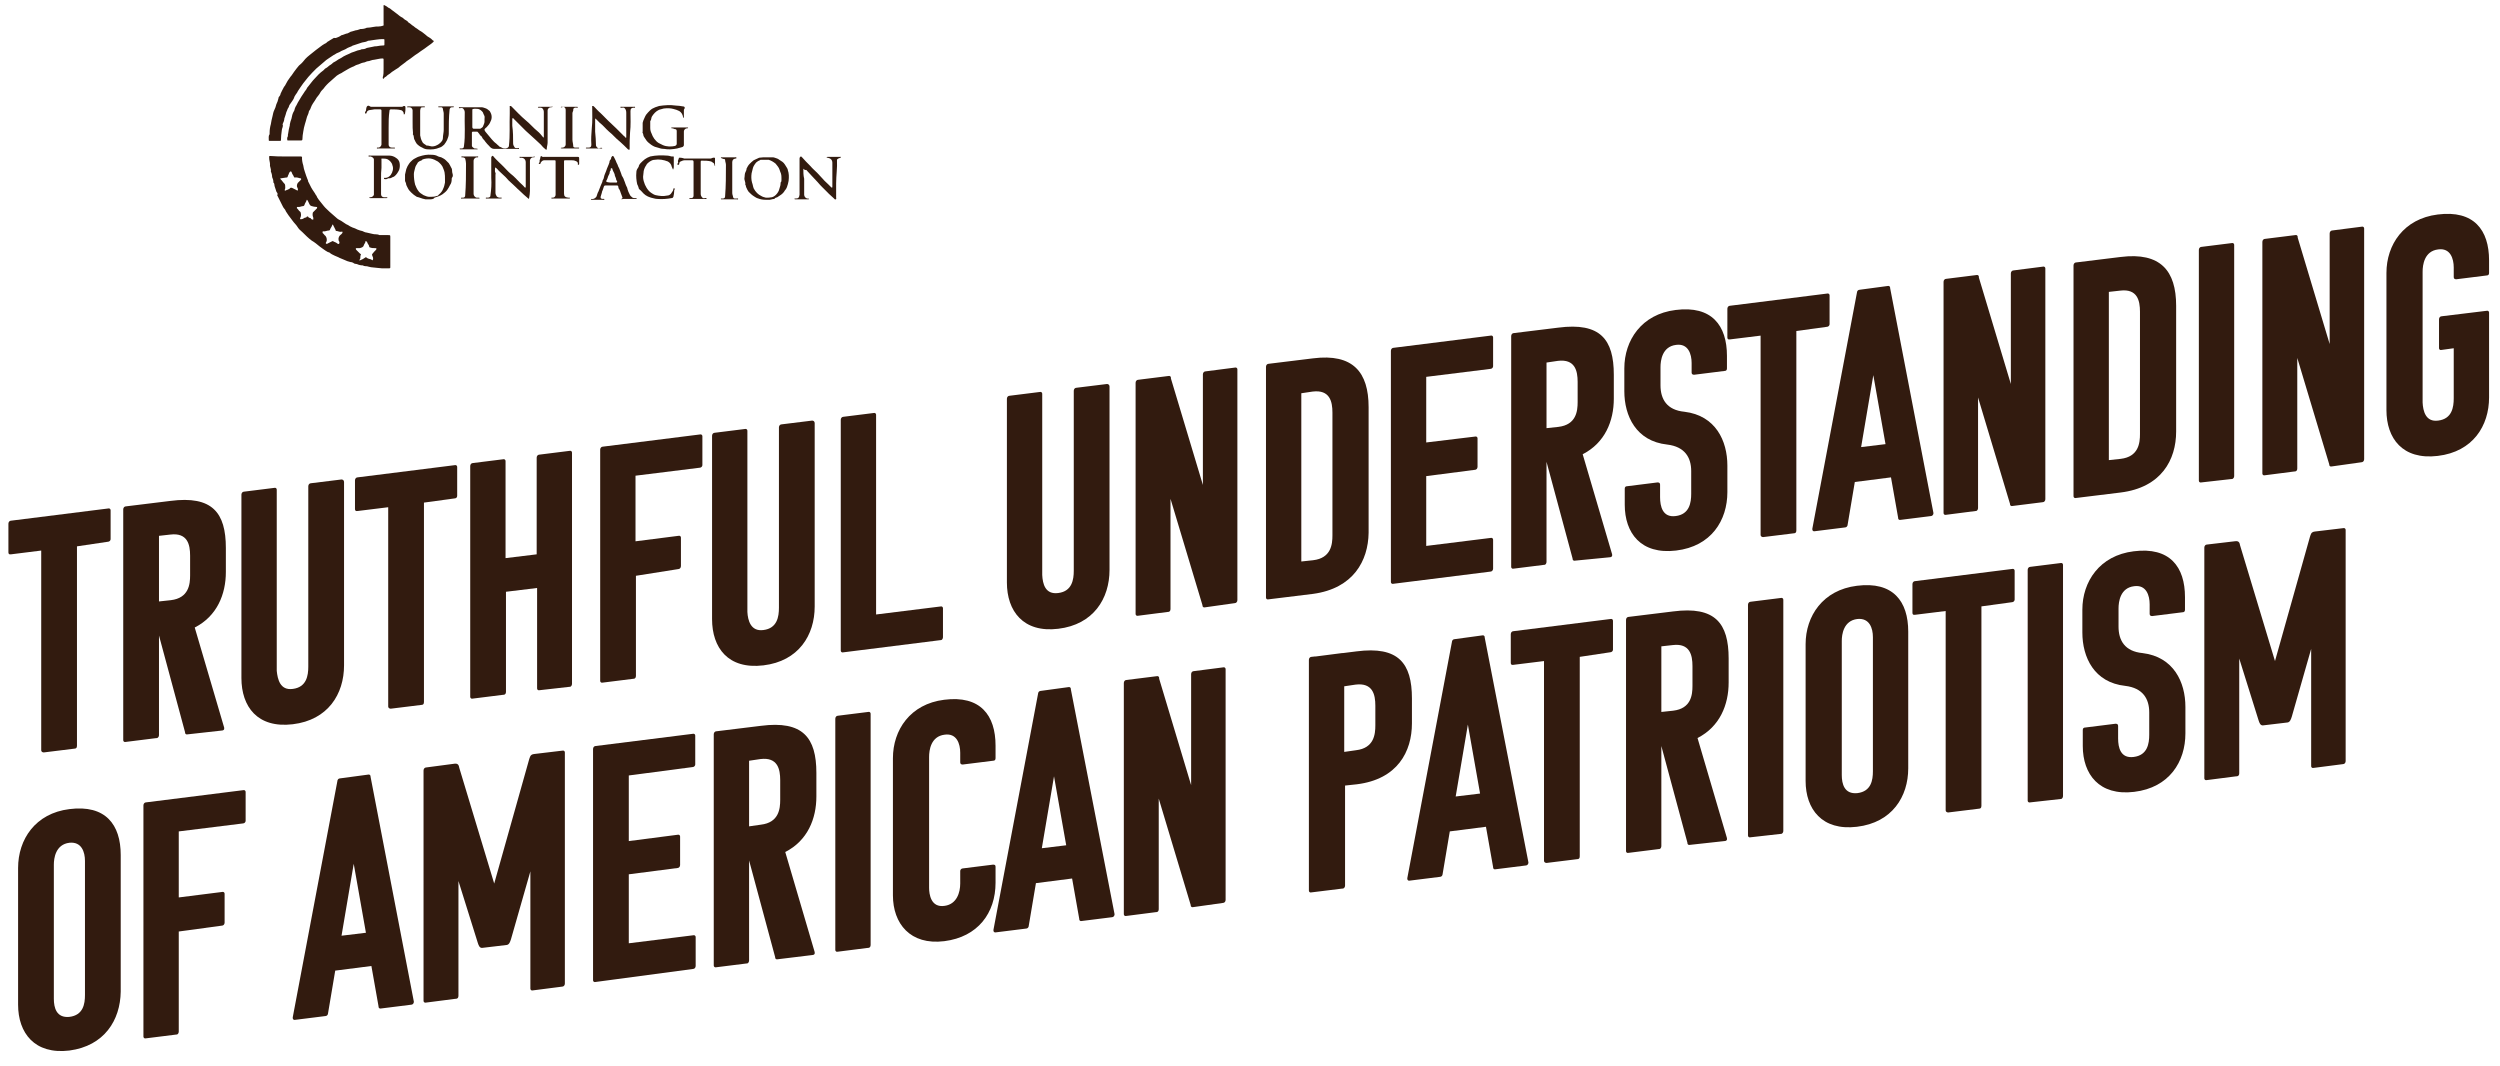
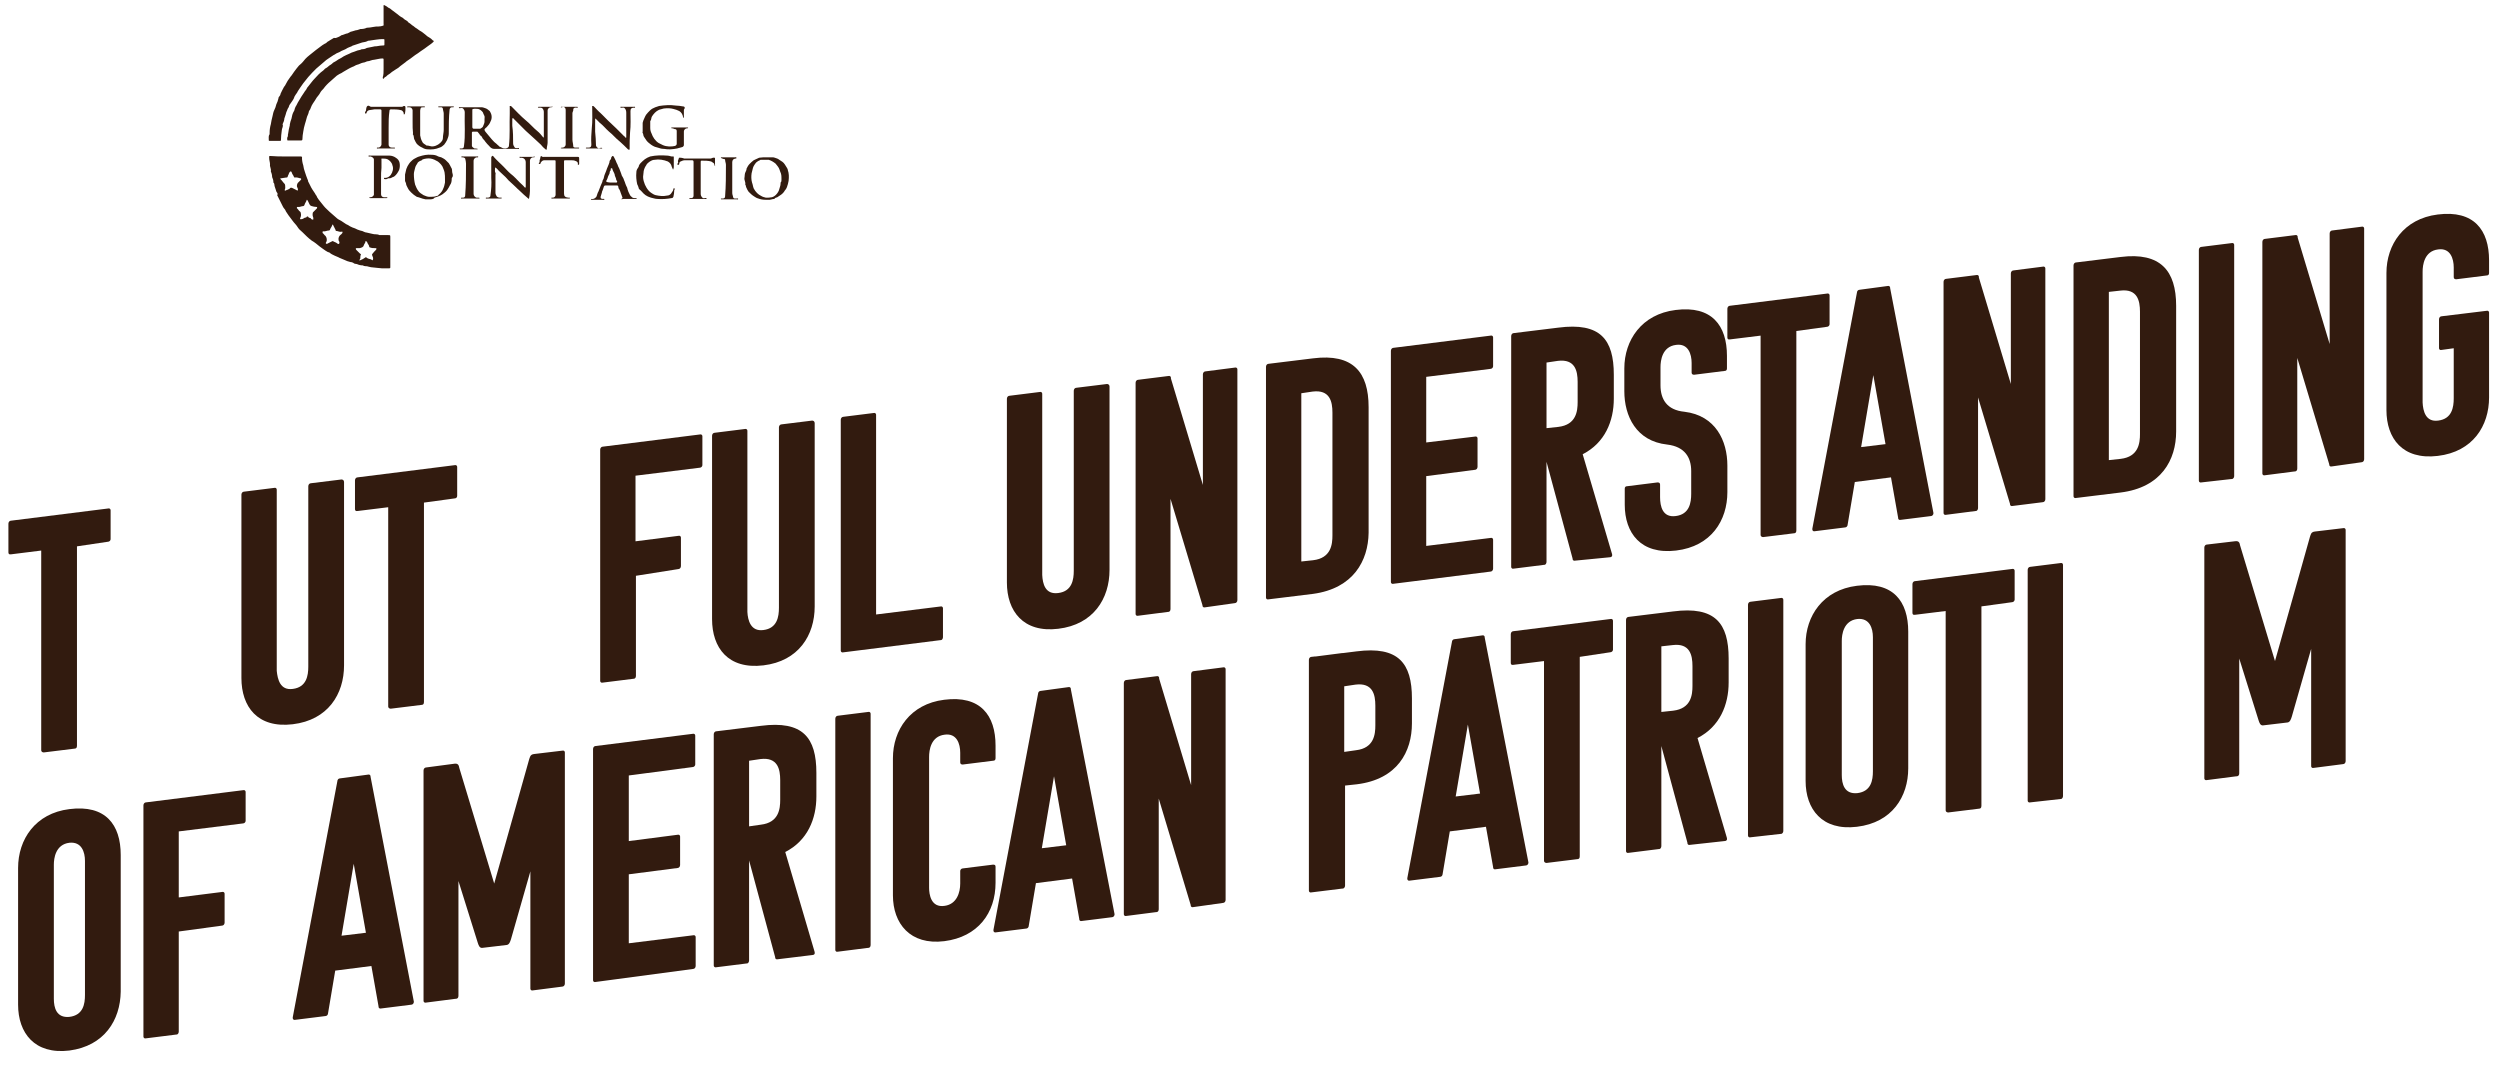
<svg xmlns="http://www.w3.org/2000/svg" xmlns:xlink="http://www.w3.org/1999/xlink" version="1.1" id="Layer_1" x="0px" y="0px" viewBox="0 0 594.4 253.4" style="enable-background:new 0 0 594.4 253.4;" xml:space="preserve">
  <style type="text/css">
	.st0{clip-path:url(#SVGID_2_);}
	.st1{fill:#321B0F;}
</style>
  <g id="Grupo_4369" transform="translate(62)">
    <g>
      <defs>
        <rect id="SVGID_1_" x="1.9" y="1" width="136" height="63" />
      </defs>
      <clipPath id="SVGID_2_">
        <use xlink:href="#SVGID_1_" style="overflow:visible;" />
      </clipPath>
      <g id="Grupo_13" class="st0">
        <path id="Caminho_7" class="st1" d="M29.2,16.4c0-0.7,0-1.5,0-2.2c0-0.2,0-0.3-0.3-0.3c-0.6,0-1.2,0.2-1.9,0.3     c-0.3,0-0.6,0.1-0.9,0.2c-0.4,0.2-0.8,0.1-1.1,0.3c-0.2,0.1-0.5,0.2-0.7,0.2c-0.5,0.1-0.9,0.4-1.4,0.5c-0.4,0.1-0.7,0.4-1.1,0.5     c-0.4,0.2-0.7,0.3-1,0.5c-0.4,0.2-0.8,0.5-1.2,0.7c-0.3,0.2-0.6,0.4-0.9,0.5c-0.4,0.2-0.8,0.5-1.2,0.9c-0.3,0.3-0.6,0.5-0.9,0.8     c-0.6,0.5-1.2,1.1-1.7,1.8c-0.3,0.3-0.6,0.6-0.8,1c-0.2,0.4-0.5,0.7-0.8,1.1c-0.3,0.5-0.6,1-0.9,1.4c-0.2,0.3-0.4,0.7-0.5,1     c-0.1,0.2-0.1,0.4-0.3,0.6c-0.1,0.2-0.2,0.3-0.2,0.5c-0.1,0.5-0.4,0.9-0.5,1.4s-0.3,1-0.4,1.4c-0.2,0.6-0.3,1.2-0.4,1.8     c-0.1,0.6-0.2,1.2-0.2,1.8c0,0.2-0.1,0.3-0.3,0.3c-1,0-2,0-3.1,0c-0.1,0-0.2,0-0.2-0.1c0-0.3-0.1-0.5,0.1-0.8     c0.1-0.2,0-0.5,0.1-0.7c0.1-0.7,0.2-1.3,0.4-2c0-0.1,0-0.1,0-0.2c0.1-0.5,0.2-0.9,0.4-1.4c0.1-0.3,0.1-0.6,0.2-0.9     c0.1-0.3,0.2-0.6,0.4-0.9C8,26.3,8,26.1,8.1,25.8c0.1-0.3,0.2-0.5,0.4-0.8c0.1-0.2,0.2-0.4,0.3-0.6c0.2-0.3,0.4-0.7,0.6-1     c0.1-0.2,0.2-0.3,0.3-0.5c0.2-0.3,0.4-0.6,0.6-0.9c0.2-0.4,0.6-0.7,0.7-1.1c0.1-0.2,0.3-0.3,0.4-0.5c0.5-0.6,0.9-1.2,1.4-1.7     c0.6-0.7,1.3-1.4,2-1.9c0.3-0.2,0.4-0.5,0.7-0.6c0.4-0.2,0.7-0.6,1.1-0.8c0.2-0.1,0.4-0.3,0.6-0.5c0.4-0.2,0.9-0.5,1.3-0.8     c0.4-0.2,0.8-0.4,1.2-0.7c0.2-0.1,0.4-0.2,0.6-0.3c0.5-0.2,0.9-0.4,1.3-0.6c0.2-0.1,0.4-0.1,0.6-0.2c0.3-0.1,0.5-0.2,0.8-0.3     c0.3-0.1,0.7-0.1,1-0.3c0,0,0,0,0.1,0c0.4,0,0.8-0.1,1.1-0.3c0.5-0.1,1-0.2,1.5-0.3c0.3-0.1,0.5-0.1,0.8-0.1     c0.6-0.1,1.1-0.2,1.7-0.2c0.2,0,0.2-0.1,0.2-0.2c0-0.4,0-0.7,0-1.1c0-0.2-0.1-0.2-0.2-0.2c-0.5,0-1.1,0-1.6,0.1     c-0.5,0.1-0.9,0.1-1.4,0.2c-0.3,0.1-0.7,0-0.9,0.2c-0.4,0.2-0.8,0.2-1.2,0.3c-0.3,0.1-0.6,0.2-0.9,0.3c-0.3,0.1-0.6,0.2-0.9,0.3     c-0.2,0.1-0.5,0.1-0.7,0.3c-0.4,0.2-0.9,0.3-1.3,0.6c-0.3,0.2-0.7,0.3-1.1,0.5c-0.3,0.2-0.7,0.4-1,0.5s-0.6,0.4-0.9,0.5     c-0.3,0.2-0.6,0.4-0.9,0.6c-0.4,0.3-0.8,0.5-1.1,0.8c-0.7,0.6-1.4,1.2-2.1,1.8c-0.7,0.7-1.3,1.3-1.9,2c-0.4,0.5-0.8,1-1.2,1.5     c-0.2,0.3-0.4,0.6-0.7,1c-0.2,0.3-0.4,0.6-0.6,0.9c-0.1,0.3-0.3,0.5-0.5,0.8c-0.1,0.2-0.2,0.3-0.3,0.5c-0.1,0.4-0.3,0.7-0.5,1     S7,24.7,6.8,25c-0.1,0.2-0.1,0.5-0.3,0.7c-0.2,0.3-0.2,0.6-0.4,0.9C6,26.8,6,27.1,5.9,27.3c-0.1,0.3-0.2,0.6-0.3,0.9     c0,0.4-0.2,0.9-0.4,1.3c0,0,0,0,0,0.1C5.4,30.1,5,30.5,5,31c-0.1,0.8-0.2,1.5-0.2,2.3c0,0.2-0.1,0.2-0.2,0.2c-0.8,0-1.7,0-2.5,0     c-0.2,0-0.2-0.1-0.2-0.2c0-0.5-0.1-1,0.2-1.4c0-0.1,0-0.2,0-0.3c0-0.7,0.1-1.4,0.3-2.1c0.1-0.6,0.2-1.2,0.4-1.9     c0.1-0.5,0.2-1,0.4-1.4c0.2-0.4,0.4-0.9,0.5-1.4c0.2-0.4,0.4-0.9,0.5-1.4c0-0.2,0.1-0.4,0.3-0.6c0.1-0.1,0.2-0.3,0.2-0.5     c0.2-0.5,0.5-1,0.7-1.4c0.1-0.3,0.4-0.5,0.5-0.8c0.2-0.3,0.3-0.6,0.5-0.9c0.2-0.3,0.5-0.7,0.7-1c0.3-0.3,0.5-0.7,0.8-1.1     c0.2-0.3,0.4-0.5,0.6-0.8c0.3-0.3,0.5-0.7,0.8-0.9c0.5-0.4,0.9-0.9,1.3-1.4c0.3-0.3,0.6-0.6,1-0.9c0.5-0.4,1-0.8,1.5-1.2     c0.4-0.3,0.8-0.6,1.2-0.9c0.3-0.2,0.5-0.4,0.9-0.6c0.3-0.1,0.5-0.3,0.7-0.5c0.2-0.1,0.4-0.2,0.5-0.3c0.3-0.2,0.7-0.4,1-0.6     C17.8,9.1,18,9,18.2,8.9c0.3-0.1,0.5-0.2,0.8-0.4c0.1-0.1,0.3-0.2,0.5-0.2C19.8,8.2,20,8.1,20.3,8c0.3,0,0.6-0.2,0.8-0.3     c0.2-0.1,0.3-0.2,0.5-0.2c0.3-0.1,0.7-0.2,1-0.3c0.4,0,0.7-0.2,1.1-0.3c0,0,0.1,0,0.1,0c0.5,0,1-0.1,1.4-0.3c0.5,0,1-0.1,1.6-0.2     c0.4-0.1,0.8-0.1,1.2-0.1c0.4,0,0.8-0.1,1.1-0.2c0.2-0.1,0.1-0.2,0.1-0.3c0-1.4,0-2.8,0-4.2c0-0.1-0.1-0.3,0.1-0.4     c0.1,0,0.2,0.1,0.4,0.2C30,1.5,30.3,1.9,30.7,2c0.2,0.1,0.3,0.3,0.5,0.4C31.6,2.7,32,3,32.4,3.3c0.4,0.3,0.8,0.7,1.3,0.9     c0.3,0.3,0.7,0.6,1.1,0.8C34.9,5,35,5.3,35.2,5.4c0.4,0.2,0.7,0.6,1.1,0.8c0.2,0.1,0.3,0.3,0.5,0.4c0.4,0.2,0.8,0.6,1.2,0.8     s0.8,0.6,1.1,0.8c0.3,0.3,0.7,0.6,1.1,0.8c0.2,0.1,0.4,0.3,0.6,0.5c0,0,0.1,0.1,0.1,0.1c0.3,0.1,0.3,0.2,0.1,0.4     c-0.4,0.4-0.9,0.7-1.3,1c-0.5,0.4-1.1,0.8-1.7,1.2c-0.4,0.3-0.8,0.6-1.3,0.9c-0.4,0.3-0.8,0.6-1.2,0.9c-0.4,0.3-0.8,0.5-1.1,0.8     c-0.4,0.3-0.8,0.6-1.2,0.9c-0.3,0.3-0.7,0.6-1.1,0.8c-0.2,0.1-0.4,0.3-0.6,0.4c-0.4,0.2-0.7,0.6-1.1,0.8     c-0.2,0.1-0.4,0.3-0.6,0.5c-0.2,0.1-0.4,0.2-0.5,0.4c-0.2,0.3-0.3,0.1-0.3-0.2C29.2,17.8,29.2,17.1,29.2,16.4L29.2,16.4z" />
        <path id="Caminho_8" class="st1" d="M5.9,37.2c1.2,0,2.4,0,3.6,0c0.2,0,0.4,0.1,0.3,0.3c0,0.6,0.1,1.2,0.3,1.8     c0.1,0.6,0.2,1.1,0.4,1.6c0.1,0.3,0.2,0.6,0.3,0.9c0.1,0.2,0.2,0.6,0.3,0.8c0.2,0.3,0.1,0.6,0.3,0.8c0.1,0.2,0.2,0.4,0.3,0.6     c0.1,0.2,0.2,0.4,0.3,0.6c0.1,0.2,0.2,0.3,0.3,0.5c0.2,0.3,0.4,0.6,0.6,0.9c0.1,0.3,0.4,0.5,0.5,0.9c0.1,0.2,0.3,0.4,0.4,0.6     c0.4,0.5,0.8,1,1.2,1.5s0.9,0.9,1.4,1.4c0.5,0.5,1.1,0.9,1.6,1.4c0.3,0.3,0.7,0.5,1.1,0.7c0.4,0.3,0.8,0.5,1.2,0.8     c0.3,0.1,0.6,0.3,0.9,0.5c0.4,0.2,0.8,0.4,1.2,0.5c0.4,0.2,0.8,0.4,1.2,0.5c0.3,0.1,0.6,0.1,0.9,0.3c0.2,0.1,0.5,0.2,0.7,0.2     c0.5,0.1,0.9,0.2,1.3,0.3c0.6,0.2,1.2,0,1.7,0.3c0.1,0,0.2,0,0.2,0c0.6,0,1.3,0,1.9,0c0.5,0,0.5,0,0.5,0.5c0,1.8,0,3.5,0,5.3     c0,0.6,0,1.2,0,1.8c0,0.2,0,0.3-0.3,0.3c-0.6,0-1.2,0-1.7,0c-0.7-0.1-1.4-0.1-2-0.2c-0.4,0-0.8-0.1-1.2-0.2c-0.4-0.2-1,0-1.3-0.3     c0,0,0,0-0.1,0c-0.4,0-0.9-0.1-1.3-0.3c-0.3-0.1-0.6,0-0.9-0.3c-0.2-0.1-0.4-0.2-0.7-0.2c-0.5-0.1-1-0.3-1.4-0.5     c-0.4-0.2-0.8-0.3-1.2-0.5c-0.3-0.2-0.7-0.3-1.1-0.5c-0.4-0.2-0.9-0.4-1.2-0.7c-0.1-0.1-0.3-0.1-0.5-0.2     c-0.2-0.1-0.3-0.2-0.5-0.3c-0.4-0.3-0.9-0.6-1.4-1c-0.6-0.5-1.2-1-1.9-1.4c-0.8-0.6-1.5-1.3-2.2-2c-0.5-0.4-0.9-0.8-1.2-1.3     c-0.3-0.5-0.8-0.9-1.2-1.5c-0.3-0.4-0.6-0.8-0.9-1.2c-0.2-0.3-0.4-0.6-0.6-0.9c-0.1-0.3-0.3-0.6-0.5-0.8     c-0.1-0.1-0.2-0.3-0.3-0.5c-0.2-0.3-0.3-0.7-0.5-1c-0.2-0.3-0.3-0.7-0.5-1c-0.1-0.2-0.2-0.4-0.3-0.6C4,46.3,4.1,46,3.8,45.7     c-0.1-0.2-0.2-0.3-0.2-0.5c-0.1-0.3-0.2-0.6-0.3-0.9C3.2,44,3.3,43.6,3,43.4c0,0,0,0,0-0.1c0-0.4-0.1-0.8-0.3-1.2     c0-0.4-0.1-0.9-0.3-1.3c0,0,0,0,0-0.1c0.1-0.6-0.3-1.1-0.2-1.6c0-0.5-0.2-1-0.2-1.5c0-0.6-0.1-0.5,0.5-0.5     C3.5,37.2,4.7,37.2,5.9,37.2 M5.7,45.1c0,0.1,0,0.2,0,0.2c0.1,0,0.3,0,0.3,0c0.1-0.2,0.3-0.1,0.4-0.2C6.5,45,6.8,45,6.9,44.8     c0.1-0.2,0.4-0.2,0.6-0.1c0.3,0.2,0.7,0.3,1,0.5c0.1,0.1,0.3,0.2,0.3,0c0.1-0.2,0-0.4-0.1-0.6c-0.2-0.3-0.1-0.8,0.1-1.1     C9,43.3,9.3,43,9.5,42.8c0.1-0.1,0.2-0.3,0-0.4c-0.4,0-0.8-0.3-1.3-0.2c-0.1,0-0.3,0-0.3-0.1c-0.1-0.4-0.4-0.6-0.5-1     c0,0-0.1-0.5-0.4-0.3s-0.3,0.6-0.5,0.9c-0.1,0.2-0.1,0.6-0.4,0.5c-0.4,0.1-0.9,0.1-1.3,0.2c-0.2,0-0.2,0.1-0.1,0.2     c0.2,0.2,0.4,0.4,0.6,0.7s0.5,0.4,0.5,0.8C5.8,44.4,5.9,44.8,5.7,45.1 M26.6,61.9C26.6,61.9,26.7,61.9,26.6,61.9     C26.7,61.8,26.7,61.8,26.6,61.9c0.2-0.4,0.1-0.7,0-0.9c-0.1-0.2-0.2-0.5-0.1-0.6c0.3-0.4,0.6-0.7,0.9-1c0.1-0.1,0.1-0.2,0.1-0.3     c0-0.1-0.2-0.1-0.3-0.1c-0.4,0-0.9,0-1.3-0.2c0,0-0.1,0-0.1-0.1c0-0.4-0.4-0.7-0.5-1.1c0-0.1-0.2-0.2-0.3-0.3c0,0-0.1,0-0.1,0.1     c0,0.3-0.3,0.6-0.4,0.9c-0.1,0.5-0.6,0.6-1,0.7c-0.2,0-0.5,0-0.7,0c-0.1,0-0.2,0-0.2,0.1c0,0.1,0,0.2,0.1,0.3     c0.3,0.3,0.6,0.6,0.9,0.9c0,0,0.3,0.1,0.2,0.3c-0.1,0.1-0.1,0.2-0.1,0.3c-0.1,0.3,0.1,0.6-0.2,0.8c0,0,0,0.1,0,0.2s0.1,0.1,0.1,0     c0.5-0.2,0.9-0.4,1.3-0.7c0.1-0.1,0.2-0.1,0.2,0c0.1,0.2,0.4,0.2,0.5,0.3C26.1,61.6,26.3,61.7,26.6,61.9 M12.3,52.2     c0.2,0.1,0.2,0,0.2-0.2s0-0.3-0.1-0.5c-0.1-0.3-0.1-0.7,0-1c0.3-0.3,0.6-0.6,0.9-0.9c0.1-0.1,0.1-0.2,0.1-0.3s-0.1-0.1-0.2-0.1     c-0.4,0-0.7-0.1-1.1-0.2c-0.4-0.1-0.5-0.4-0.6-0.6c-0.1-0.3-0.3-0.6-0.4-0.8c0,0-0.1-0.1-0.1-0.1c-0.1,0-0.1,0.1-0.1,0.1     c-0.1,0.4-0.4,0.7-0.5,1.1c0,0-0.1,0.3-0.3,0.3c-0.4,0-0.9,0.3-1.3,0.2c-0.1,0-0.2,0-0.2,0.1c0,0.1-0.1,0.2,0.1,0.3     C8.9,49.8,9,50,9.1,50.1c0.2,0.2,0.4,0.3,0.4,0.5c0.1,0.4,0.1,0.8-0.1,1.2c-0.1,0.1-0.1,0.2,0,0.3c0.1,0.1,0.2,0,0.3,0     c0.3,0,0.5-0.2,0.7-0.3c0.1-0.1,0.4,0,0.5-0.2c0-0.1,0.2-0.2,0.3-0.1c0,0,0.1,0,0.1,0.1c0.1,0.2,0.4,0.2,0.6,0.3     C11.9,52,12.1,52.2,12.3,52.2 M19.4,55.4c0.1-0.3,0-0.4-0.2-0.3c-0.5,0.1-0.9-0.2-1.3-0.2c-0.1,0-0.1-0.1-0.1-0.2     c-0.2-0.4-0.4-0.8-0.6-1.2c0,0,0-0.1-0.1-0.1c-0.1,0-0.1,0.1-0.1,0.1c-0.1,0.4-0.4,0.7-0.5,1c0,0.1-0.1,0.3-0.3,0.3     c-0.5,0-0.9,0.3-1.3,0.2c-0.1,0-0.2,0-0.2,0.1s0,0.2,0,0.3c0.3,0.2,0.4,0.5,0.7,0.7c0.3,0.4,0.4,1,0.2,1.4     c-0.1,0.1-0.2,0.3-0.1,0.4s0.3,0.1,0.4,0c0.3-0.2,0.7-0.3,1-0.5c0.1-0.1,0.3-0.1,0.4,0c0,0,0,0,0,0c0.1,0.1,0.1,0.1,0.2,0.1     c0.2,0.1,0.5,0.2,0.7,0.4c0.1,0.1,0.2,0.1,0.4,0.1c0.1,0,0-0.2,0.1-0.3c0.1-0.2-0.2-0.4-0.2-0.6c-0.1-0.5,0.1-1,0.5-1.3     C19.1,55.8,19.2,55.6,19.4,55.4" />
        <path id="Caminho_9" class="st1" d="M69.4,25.4c-0.1,0.1-0.3,0.1-0.4,0.1c-0.4,0-0.8,0.3-0.8,0.8c0,0,0,0,0,0c0,0.7,0,1.4,0,2.1     c0,1.8,0,3.7,0,5.5c0,0.5-0.2,1-0.2,1.5c0,0.3-0.2,0.2-0.3,0.1c-0.4-0.3-0.8-0.7-1.1-1.1c-0.5-0.4-0.9-0.9-1.4-1.3     c-0.7-0.7-1.5-1.3-2.2-2c-0.7-0.7-1.3-1.3-2-2c-0.3-0.3-0.6-0.6-0.9-0.9C60,28.1,60,28,59.9,28.1s-0.1,0.1-0.1,0.2     c0,0.5,0,1.1,0,1.6c0.2,1.4,0.2,2.8,0.2,4.2c0,0.4,0.2,0.7,0.4,1c0.1,0.1,0.2,0.1,0.3,0.1c0.2,0,0.3,0,0.5,0     c0.1,0,0.2-0.1,0.2,0.1s-0.2,0.1-0.3,0.1c-1.9,0-3.7,0-5.6,0c-0.5,0-0.9-0.3-1.2-0.7c-0.3-0.3-0.6-0.6-0.9-1     c-0.2-0.4-0.7-0.7-0.8-1.1c-0.1-0.2-0.2-0.3-0.4-0.4c-0.2-0.3-0.4-0.6-0.6-0.8c-0.1-0.1-0.1-0.1-0.2-0.1c-0.3,0-0.7,0-1,0     c-0.1,0-0.2,0.1-0.2,0.2c0,1.1,0,2.1,0,3.2c0,0.2,0.4,0.5,0.6,0.6c0.3,0,0.5,0,0.8,0.1c-0.1,0.2-0.2,0.1-0.4,0.1     c-1.2,0-2.4,0-3.6,0c-0.1,0-0.1,0-0.2,0c0,0-0.1,0-0.1-0.1c0,0,0,0,0,0c0-0.1,0-0.1,0.1-0.1c0.1,0,0.3,0,0.4,0     c0.3,0,0.5-0.2,0.5-0.5c0,0,0,0,0,0c0.4-2.7,0.1-5.4,0.2-8.1c0-0.4-0.2-0.7-0.4-0.9c-0.2-0.2-0.4-0.1-0.6-0.1     c-0.1,0-0.4,0.1-0.4-0.1c0-0.2,0.2-0.1,0.4-0.1c1.7,0,3.3,0,5,0c0.4,0,0.7,0.2,1.1,0.3c0.2,0.1,0.5,0.3,0.7,0.5     c0.2,0.1,0.2,0.3,0.3,0.4c0.3,0.5,0.4,1.2,0.2,1.8c-0.2,0.5-0.4,1-0.8,1.4c-0.2,0.2-0.3,0.4-0.5,0.5c-0.4,0.4-0.4,0.4-0.1,0.9     c0.5,0.6,1,1.2,1.5,1.8c0.3,0.3,0.5,0.6,0.9,0.9c0.3,0.2,0.5,0.5,0.8,0.7c0.1,0.2,0.3,0.2,0.5,0.3c0.4,0.3,1,0.4,1.5,0.2     c0.2-0.1,0.4-0.3,0.4-0.5c0.3-2.5,0.1-5.1,0.2-7.6c0-0.5,0-1,0-1.6c0-0.1-0.1-0.3,0.1-0.3c0.1,0,0.2,0,0.3,0.1     c1.1,1.1,2.2,2.3,3.4,3.3c1,0.8,1.8,1.8,2.8,2.6c0.5,0.4,0.9,0.9,1.3,1.4c0,0,0.1,0.1,0.1,0.1c0.1,0,0.1-0.1,0.1-0.2     c0-0.1,0-0.2,0-0.3c0-1.9,0-3.7,0-5.6c0-0.4-0.2-0.7-0.4-0.9c-0.1-0.1-0.2,0-0.3-0.1c-0.1,0-0.3,0-0.5,0c-0.1,0-0.2,0-0.2-0.1     c0-0.1,0.1-0.1,0.2-0.1c0.1,0,0.1,0,0.2,0c1,0,1.9,0,2.9,0C69.1,25.3,69.3,25.3,69.4,25.4 M53.2,28.3c0-0.3,0.1-0.6-0.1-0.9     c-0.1-0.2-0.2-0.4-0.3-0.7c-0.3-0.4-0.7-0.7-1.1-0.8c-0.4,0-0.8-0.1-1.1,0c-0.2,0-0.3,0-0.3,0.3c0,1.3,0,2.7,0,4     c0,0.2,0.1,0.4,0.3,0.4c0.5,0,0.9,0,1.4,0c0.1,0,0.1,0,0.2,0c0.3-0.2,0.6-0.3,0.7-0.7c0.1-0.3,0.3-0.6,0.3-1     C53.2,28.7,53.2,28.5,53.2,28.3" />
        <path id="Caminho_10" class="st1" d="M40,47.4c-0.3,0-0.5,0-0.8,0c-0.5-0.1-0.9-0.2-1.4-0.4c-0.2-0.1-0.4-0.1-0.7-0.2     c-0.5-0.3-0.9-0.6-1.3-1c-0.3-0.3-0.6-0.6-0.8-1c-0.1-0.2-0.2-0.4-0.3-0.6c-0.2-0.3-0.1-0.7-0.3-0.9c0-0.1-0.1-0.2-0.1-0.3     c0-0.5,0-1,0-1.5c0.1-0.4,0.2-0.9,0.3-1.3c0.1-0.2,0.2-0.5,0.3-0.7c0.2-0.3,0.4-0.7,0.7-1c0.3-0.3,0.6-0.6,1-0.8     c0.4-0.2,0.7-0.4,1.1-0.5c0.9-0.3,1.9-0.5,2.9-0.4c0.6,0,1.1,0.1,1.6,0.4c0.2,0.1,0.4,0.1,0.7,0.2c0.4,0.2,0.8,0.4,1.1,0.7     c0.2,0.2,0.5,0.5,0.7,0.7c0.2,0.3,0.4,0.7,0.6,1.1c0.3,0.4,0.1,0.9,0.3,1.4c0.1,0.3,0.1,0.7-0.1,0.9c-0.1,0.1-0.1,0.2-0.1,0.4     c0,0.5-0.1,1-0.4,1.4c-0.2,0.4-0.4,0.8-0.7,1.2c-0.3,0.4-0.7,0.7-1.1,1c-0.3,0.2-0.7,0.4-1,0.5c-0.3,0.1-0.6,0.2-0.9,0.3     C41.1,47.4,40.5,47.4,40,47.4 M43.8,42.6c0-0.5,0-1.1-0.1-1.6c-0.1-0.5-0.3-0.9-0.5-1.4c-0.3-0.5-0.7-0.9-1.1-1.2     c-0.5-0.3-1.1-0.6-1.7-0.7c-0.6-0.1-1.3,0-1.9,0.2c0,0-0.1,0-0.1,0.1c-0.2,0.2-0.4,0.2-0.6,0.3c-0.2,0.1-0.5,0.3-0.6,0.6     c-0.2,0.3-0.4,0.6-0.5,1c-0.1,0.5-0.3,1-0.3,1.5c0,0.9,0.1,1.7,0.3,2.5c0.2,0.5,0.4,1,0.7,1.4c0.3,0.5,0.8,0.8,1.3,1.1     c0.5,0.2,0.9,0.4,1.4,0.4c0.6,0,1.2,0,1.7-0.2c0.2,0,0.4-0.1,0.5-0.3c0.5-0.4,0.9-0.9,1.1-1.5c0.2-0.4,0.3-0.9,0.4-1.4     C43.8,43.1,43.8,42.8,43.8,42.6" />
        <path id="Caminho_11" class="st1" d="M81.2,35.2c-0.1,0.2-0.2,0.1-0.4,0.1c-1.1,0-2.1,0-3.2,0c-0.1,0-0.2,0-0.2,0     c0,0-0.1,0-0.1-0.1c0,0,0,0,0,0c0,0,0-0.1,0.1-0.1c0,0,0,0,0,0c0.1,0,0.3,0,0.5,0c0.5,0,0.7-0.2,0.7-0.7c-0.1-1.3,0-2.6,0.1-3.9     c0.2-1.7,0.1-3.4,0.1-5.1c0-0.1-0.1-0.2,0.1-0.2c0.1,0,0.2,0,0.3,0.1c0.5,0.5,1,1.1,1.6,1.6c0.6,0.6,1.2,1.2,1.8,1.8     c0.6,0.6,1.3,1.2,1.9,1.8s1.2,1.2,1.8,1.8c0.2,0.1,0.3,0.3,0.4,0.4c0.1,0.1,0.2,0.1,0.2-0.1c0-0.1,0-0.1,0-0.2c0-1.9,0-3.7,0-5.6     c0-0.4-0.1-0.8-0.4-1.1c-0.2-0.2-0.4-0.1-0.6-0.1c-0.1,0-0.4,0.1-0.4-0.1c0-0.2,0.2-0.1,0.4-0.1c0.9,0,1.9,0,2.8,0     c0.1,0,0.3-0.1,0.3,0.1s-0.2,0.1-0.3,0.1c-0.5,0-0.8,0.2-0.8,0.8c0,1.7,0.1,3.4-0.1,5.1c-0.1,1.3-0.1,2.6-0.1,3.9     c0,0.1,0,0.2-0.1,0.2c-0.1,0-0.2,0-0.3-0.1c-0.6-0.6-1.3-1.3-2-1.9c-0.9-0.7-1.6-1.6-2.5-2.3c-0.8-0.7-1.4-1.5-2.2-2.1     c-0.3-0.3-0.6-0.6-0.9-0.9c0,0,0-0.2-0.1-0.1s-0.1,0.2-0.1,0.2c0,0.6,0,1.1,0,1.7c0,0.4,0,0.8,0,1.2c0.1,1.1,0.2,2.2,0.2,3.3     c0.1,0.4,0.4,0.6,0.7,0.7C80.8,35.1,81,35.1,81.2,35.2" />
        <path id="Caminho_12" class="st1" d="M65.2,37.3c-0.1,0.1-0.2,0.1-0.4,0.1c-0.5,0-0.8,0.4-0.8,0.8c0,0,0,0,0,0c0,1.5,0,3,0,4.4     c0,0.9,0,1.9,0,2.8c0,0.6-0.1,1.1-0.2,1.7c0,0.2-0.1,0.2-0.2,0.1c-0.7-0.6-1.4-1.2-2.1-1.9c-0.6-0.5-1.1-1.1-1.7-1.6     c-0.6-0.5-1.1-1-1.6-1.6c-0.5-0.5-1.1-1-1.6-1.5c-0.2-0.2-0.4-0.5-0.7-0.7c-0.1-0.1-0.2-0.1-0.2,0.1c0,0.4-0.1,0.8,0.1,1.1     c0,0.1,0.1,0.2,0,0.4c0,1.4,0,2.8,0,4.3c0,0.3,0.1,0.6,0.3,0.9c0.2,0.2,0.5,0.3,0.8,0.3c0.1,0,0.4-0.1,0.4,0.1     c0,0.1-0.2,0.1-0.4,0.1c-1,0-2,0-3.1,0c-0.1,0-0.3,0.1-0.3-0.1c0-0.2,0.2-0.1,0.3-0.1c0.2,0,0.5,0,0.7-0.2     c0.1-0.1,0.1-0.2,0.1-0.3c0.2-1.4,0.3-2.8,0.2-4.2c0-1.6,0-3.2,0-4.8c0-0.1,0-0.2,0.1-0.3c0.2-0.3,0.4-0.1,0.5,0.1     c0.7,0.8,1.5,1.5,2.3,2.3c0.6,0.6,1.1,1.2,1.7,1.7c0.8,0.6,1.5,1.4,2.2,2.1c0.4,0.4,0.8,0.7,1.1,1.1c0.1,0.1,0.1,0.1,0.2,0.1     c0.1,0,0.1-0.1,0.1-0.2c0,0,0-0.1,0-0.1c0-1.9,0-3.8,0-5.7c0-0.3-0.1-0.6-0.3-0.8c-0.2-0.2-0.5-0.3-0.8-0.3     c-0.1,0-0.3,0.1-0.4-0.1c0-0.2,0.2-0.1,0.4-0.1c1,0,1.9,0,2.9,0C64.9,37.2,65.1,37.2,65.2,37.3" />
        <path id="Caminho_13" class="st1" d="M120.4,37.4c0.4,0,0.9,0,1.3,0c0.4,0,0.7,0.2,1.1,0.3c0.2,0.1,0.4,0.2,0.5,0.3     c0.5,0.3,1,0.6,1.3,1.1c0.2,0.3,0.3,0.5,0.5,0.8c0.1,0.2,0.2,0.3,0.2,0.5c0.3,0.8,0.3,1.7,0.2,2.6c-0.1,0.5-0.2,1-0.4,1.5     c-0.1,0.3-0.3,0.6-0.5,0.8c-0.2,0.4-0.6,0.8-0.9,1c-0.3,0.2-0.6,0.4-0.9,0.6c-0.2,0.1-0.5,0.1-0.6,0.3c0,0-0.1,0.1-0.1,0.1     c-0.5,0-1,0.3-1.5,0.2c-0.2,0-0.4,0-0.6,0c-0.6,0-1.2-0.1-1.7-0.3c-0.4-0.1-0.7-0.3-1-0.5c-0.5-0.3-0.9-0.7-1.3-1.1     c-0.2-0.3-0.4-0.6-0.5-0.9c-0.2-0.3-0.1-0.6-0.3-0.8c0,0,0-0.1,0-0.1c0.1-0.5-0.3-1-0.2-1.5s0-1,0.3-1.5c0.1-0.2,0.2-0.4,0.2-0.7     c0.2-0.4,0.4-0.8,0.7-1.1c0.3-0.3,0.6-0.6,1-0.9c0.4-0.2,0.9-0.4,1.3-0.6C119.1,37.4,119.7,37.4,120.4,37.4 M123.8,42.8     L123.8,42.8c0-0.1,0-0.2,0-0.3c0-0.6,0-1.1-0.3-1.7c-0.1-0.3-0.2-0.6-0.3-0.8c-0.2-0.4-0.5-0.7-0.8-1.1c-0.5-0.4-1-0.7-1.6-0.9     c-0.6,0-1.1,0-1.7,0c-0.1,0-0.2,0-0.3,0c-0.2,0.2-0.5,0.2-0.7,0.4c-0.2,0.1-0.4,0.3-0.6,0.6c-0.2,0.3-0.4,0.6-0.5,1     c-0.1,0.4-0.2,0.8-0.3,1.2c-0.1,0.7-0.1,1.5,0.1,2.2c0.2,0.5,0.2,0.9,0.4,1.4c0.2,0.4,0.5,0.8,0.8,1.1c0.3,0.3,0.6,0.5,1,0.7     c0.3,0.2,0.7,0.3,1.1,0.4c0.5,0,0.9,0,1.4-0.1c0.4-0.1,0.7-0.3,1-0.6c0.4-0.4,0.7-0.9,0.8-1.4c0.2-0.5,0.3-1,0.3-1.5     C123.8,43.2,123.8,43,123.8,42.8" />
        <path id="Caminho_14" class="st1" d="M99.6,30.3c0.6,0,1.2,0,1.8,0c0.1,0,0.2,0,0.2,0.1s-0.1,0.1-0.2,0.1c-0.4,0-0.8,0.3-0.8,0.8     c0,0,0,0.1,0,0.1c0,1,0,2,0,2.9c0.1,0.3-0.2,0.7-0.5,0.7c-0.4,0.1-0.8,0.2-1.1,0.3c-1,0.2-2.1,0.3-3.1,0.1c-0.5,0-1-0.1-1.5-0.3     c-0.2-0.1-0.5-0.1-0.7-0.2c-0.3-0.1-0.6-0.3-0.9-0.5c-0.4-0.3-0.8-0.6-1.1-1c-0.2-0.3-0.4-0.6-0.6-0.9s-0.1-0.6-0.3-0.9     c-0.1-0.1,0-0.2,0-0.3c0-0.7,0-1.4,0-2.1c0.1-0.4,0.2-0.7,0.4-1.1c0.1-0.3,0.3-0.6,0.4-0.8c0.3-0.4,0.6-0.7,0.9-1     c0.4-0.4,0.8-0.6,1.3-0.8c0.3-0.1,0.6-0.2,0.9-0.3c1.3-0.2,2.6-0.3,4-0.1c0.5,0,1.1,0.1,1.7,0.2c0.2,0,0.4,0.1,0.4,0.3     c0,0.1,0,0.2-0.1,0.3c-0.1,0.1-0.1,0.2-0.1,0.4c0,0.5,0,1,0,1.5c0,0.1,0,0.2-0.1,0.2s-0.1-0.1-0.1-0.2c-0.1-0.6-0.4-1.1-0.9-1.4     c-0.4-0.2-0.9-0.4-1.4-0.5c-0.7-0.2-1.5-0.2-2.3-0.1c-0.4,0.1-0.7,0.2-1.1,0.3c-0.4,0.2-0.7,0.4-1,0.7c-0.3,0.3-0.5,0.6-0.7,0.9     c-0.2,0.3-0.1,0.8-0.4,1.1c0,0,0,0.2,0,0.2c0,0.5,0,0.9,0,1.4c0,0.5,0.1,0.9,0.3,1.3c0.3,0.9,0.9,1.8,1.7,2.3     c0.3,0.2,0.7,0.3,1,0.5c0.9,0.4,2,0.4,2.9,0.2c0.4-0.2,0.4-0.4,0.4-0.6c0-1,0-1.9,0-2.9c0-0.3-0.1-0.5-0.4-0.5     c-0.2,0-0.4-0.2-0.7-0.2c-0.1,0-0.2,0-0.2-0.1s0.1-0.1,0.2-0.1s0.2,0,0.2,0L99.6,30.3" />
-         <path id="Caminho_15" class="st1" d="M129,40.1c0,0.8,0,1.6,0.2,2.4c0,0.1,0,0.2,0,0.3c0,1.2,0,2.3,0,3.5c0,0.4,0.3,0.8,0.7,0.9     c0,0,0.1,0,0.1,0c0.1,0,0.2,0,0.2,0c0.1,0,0.1,0,0.1,0.1c0,0.1,0,0.1-0.1,0.1c0,0-0.1,0-0.1,0c-1,0-1.9,0-2.9,0     c-0.1,0-0.3,0-0.3-0.1c0-0.2,0.2-0.1,0.3-0.1c0.6,0,0.8-0.2,0.9-0.9c0-2.7,0-5.4,0-8.1c0-0.2,0-0.3,0-0.5c0-0.2,0.1-0.4,0.3-0.5     c0.1-0.1,0.2,0.2,0.3,0.2c0.6,0.7,1.3,1.4,2,2.1c0.5,0.6,1,1,1.6,1.6c0.4,0.5,0.9,0.9,1.3,1.4s0.9,0.9,1.3,1.3     c0.2,0.2,0.5,0.5,0.7,0.7c0.1,0.1,0.1,0.1,0.2,0.1s0.1-0.1,0.1-0.2c0,0,0,0,0-0.1c0-1.9,0-3.7,0-5.6c0-0.3-0.1-0.7-0.4-0.9     c-0.2-0.2-0.5-0.2-0.7-0.3c-0.1,0-0.2,0-0.3-0.1c0.1-0.1,0.2-0.1,0.3-0.1c1,0,1.9,0,2.9,0c0.1,0,0.2-0.1,0.3,0.1     c0,0.2-0.1,0.1-0.2,0.1c-0.2,0.1-0.3,0.1-0.5,0.2c-0.2,0.1-0.3,0.2-0.3,0.4c0.1,1.8-0.2,3.6-0.2,5.5c0,1.1,0,2.3,0,3.4     c0,0.2,0.1,0.3-0.1,0.4s-0.3-0.1-0.4-0.2c-0.4-0.4-0.8-0.7-1.2-1.1c-0.5-0.5-0.9-0.9-1.4-1.4s-0.9-0.9-1.3-1.4     c-0.5-0.5-1-1.1-1.5-1.6c-0.4-0.4-0.8-0.9-1.2-1.3C129.4,40.5,129.2,40.3,129,40.1" />
        <path id="Caminho_16" class="st1" d="M36.1,29.1c0-0.9,0-1.9,0-2.8c0-0.1,0-0.2-0.1-0.4c-0.2-0.4-0.6-0.4-0.9-0.4     c-0.1,0-0.3,0.1-0.3-0.1c0-0.1,0.2-0.1,0.3-0.1c1.2,0,2.4,0,3.6,0c0.1,0,0.3-0.1,0.3,0.1s-0.2,0.1-0.3,0.1     c-0.7,0-0.7,0.1-0.8,0.8c0,2,0,4,0,5.9c0.1,0.5,0.2,1,0.5,1.5c0.2,0.5,0.7,0.6,1,0.9c0,0,0,0,0.1,0c0.5,0,1,0.3,1.5,0.2     c0.8-0.1,1.6-0.6,2.1-1.3c0.1-0.2,0.2-0.4,0.2-0.6c0-0.7,0.2-1.4,0.2-2c0-1.3,0-2.6,0-3.9c0-0.4-0.2-0.8-0.2-1.2     c-0.1-0.2-0.2-0.3-0.4-0.3c-0.2,0-0.4,0-0.6,0c-0.1,0-0.1,0-0.1-0.1c0-0.1,0.1-0.1,0.1-0.1c0.1,0,0.2,0,0.3,0c1,0,2,0,3,0     c0.1,0,0.1,0,0.2,0c0.1,0,0.1,0,0.1,0.1s-0.1,0.1-0.1,0.1c-0.1,0-0.2,0-0.3,0c-0.4,0-0.5,0.2-0.6,0.5c-0.2,1.9-0.2,3.8-0.2,5.8     c0,0.5-0.2,1-0.4,1.5c-0.2,0.4-0.4,0.7-0.7,1.1c-0.3,0.3-0.7,0.6-1.1,0.7c-0.9,0.4-1.9,0.5-2.9,0.4c-0.4,0-0.9-0.2-1.2-0.4     c-0.5-0.2-0.9-0.5-1.3-0.9c-0.2-0.3-0.4-0.6-0.5-0.9c-0.3-0.4-0.1-0.9-0.4-1.3c-0.1-0.1,0-0.2,0-0.3C36.1,30.9,36.1,30,36.1,29.1     L36.1,29.1" />
        <path id="Caminho_17" class="st1" d="M28.6,42.2c0,1.3,0,2.7,0,4c0,0.4,0.3,0.7,0.7,0.7c0.2,0,0.4,0,0.6,0c0.1,0,0.2,0,0.2,0.1     c0,0.1-0.1,0.1-0.2,0.1c-0.1,0-0.2,0-0.3,0h-3.4c-0.1,0-0.2,0-0.2,0c-0.1,0-0.1,0-0.2-0.1c0-0.1,0.1-0.1,0.2-0.1     c0.3,0,0.6-0.1,0.8-0.4c0.1-0.1,0.1-0.2,0.1-0.3c0-2.8,0-5.5,0-8.3c0-0.3-0.4-0.6-0.8-0.7c-0.2,0-0.5,0.1-0.5-0.1     c0-0.2,0.3-0.1,0.5-0.1c1.5,0,3,0,4.5,0c0.5,0,1.1,0.2,1.5,0.5c0.5,0.3,0.8,0.7,0.9,1.2c0.1,0.5,0.1,1.1-0.1,1.7     c-0.3,0.6-0.6,1.1-1.1,1.5c-0.1,0.1-0.3,0.2-0.4,0.2c-0.2,0.1-0.5,0.3-0.8,0.3c-0.4-0.1-0.6,0.3-1,0.2c-0.2,0-0.3,0-0.3-0.2     s0.2-0.1,0.3-0.1c0.5,0,1-0.3,1.3-0.7c0.5-0.7,0.7-1.6,0.4-2.3c-0.1-0.6-0.6-1.1-1.1-1.4c-0.4-0.2-0.9-0.2-1.4-0.2     c-0.2,0-0.1,0.2-0.1,0.3c0,0.6,0,1.3,0,1.9C28.6,40.8,28.6,41.5,28.6,42.2L28.6,42.2z" />
        <path id="Caminho_18" class="st1" d="M72.1,42.3c0,1.2,0,2.5,0,3.7c0,0.7,0.3,0.9,1,1c0.1,0,0.2,0,0.3,0c0.1,0,0.1,0,0.1,0.1     c0,0.1-0.1,0.1-0.1,0.1s-0.1,0-0.2,0c-1.3,0-2.5,0-3.8,0c-0.1,0-0.3,0.1-0.3-0.1c0-0.2,0.2-0.1,0.3-0.1c0.4,0,0.7-0.3,0.7-0.7     c0,0,0,0,0,0c0-2.6,0-5.3,0-7.9c0-0.2,0-0.3-0.3-0.3c-0.8,0-1.6,0-2.4,0c-0.4,0-0.7,0.3-0.9,0.7c0,0.1,0,0.2-0.1,0.2     c-0.1,0-0.2,0-0.3-0.1s0.1-0.1,0.1-0.2c0-0.1,0.1-0.1,0.1-0.2c-0.1-0.4,0.2-0.8,0.2-1.2c0-0.2,0.3-0.2,0.4-0.1     c0.1,0.2,0.2,0.1,0.4,0.1c2.7,0,5.3,0,8,0c0.3,0,0.4,0,0.4,0.4c0,0.4,0,0.7,0,1.1c0,0.1,0,0.1,0,0.2c0,0.1-0.1,0.2-0.2,0.2     c-0.2,0-0.1-0.2-0.1-0.3c0-0.3-0.2-0.5-0.5-0.6c-0.4-0.2-0.8-0.2-1.2-0.2c-0.4,0-0.9,0-1.3,0c-0.3,0-0.3,0.1-0.3,0.3     C72.1,39.7,72.1,41,72.1,42.3L72.1,42.3z" />
        <path id="Caminho_19" class="st1" d="M85.7,47.3c0.3-0.1,0.4-0.2,0.2-0.6c-0.1-0.3-0.2-0.5-0.3-0.8c-0.1-0.3-0.2-0.6-0.3-0.8     c-0.2-0.2-0.3-0.5-0.3-0.7c0-0.2-0.1-0.3-0.3-0.3c-0.9,0-1.9,0-2.8,0c-0.2,0-0.2,0.1-0.3,0.2c-0.1,0.3-0.2,0.6-0.3,0.9     c-0.1,0.2-0.2,0.4-0.2,0.6c-0.1,0.3-0.2,0.6-0.3,1c0,0.4,0,0.4,0.5,0.5c0.1,0,0.4-0.1,0.4,0.1s-0.2,0.1-0.4,0.1     c-0.8,0-1.6,0-2.4,0c-0.1,0-0.2,0-0.2,0c-0.1,0-0.2,0-0.2-0.1s0.2-0.1,0.2-0.1c0.5,0.1,1.1-0.3,1.2-0.8c0.1-0.3,0.2-0.7,0.4-1     c0.2-0.4,0.3-0.9,0.5-1.3c0.1-0.2,0.2-0.5,0.3-0.7c0.2-0.3,0.1-0.6,0.3-0.8c0.1-0.2,0.2-0.4,0.2-0.6c0.1-0.5,0.3-0.9,0.5-1.4     c0.1-0.4,0.3-0.8,0.5-1.3c0.1-0.2,0.2-0.5,0.3-0.8c0-0.3,0.1-0.5,0.3-0.7c0.1-0.1,0.1-0.2,0.1-0.3c0-0.2,0.2-0.4,0.3-0.5     c0.2-0.1,0.3,0.1,0.4,0.3c0.1,0.3,0.3,0.5,0.4,0.8c0.1,0.3,0.2,0.5,0.3,0.7c0.2,0.3,0.2,0.6,0.4,0.9c0.1,0.2,0.2,0.4,0.3,0.7     c0.1,0.3,0.2,0.5,0.3,0.8c0.1,0.2,0.1,0.5,0.3,0.7c0.2,0.3,0.3,0.6,0.4,0.9c0.1,0.2,0.2,0.5,0.3,0.8c0.1,0.3,0.2,0.5,0.3,0.7     c0.1,0.2,0.2,0.4,0.2,0.6c0.1,0.4,0.3,0.8,0.5,1.2c0.1,0.3,0.4,0.6,0.7,0.8c0.2,0.1,0.5,0.1,0.7,0.1c0.1,0,0.2,0,0.3,0.1     s-0.2,0.1-0.2,0.1c-1,0-2,0-3,0C85.8,47.4,85.8,47.4,85.7,47.3 M83.4,43.4c0.3,0,0.6,0,0.9,0c0.1,0,0.3,0.1,0.4-0.1     c0.1-0.1,0-0.3-0.1-0.4c0,0-0.1-0.1-0.1-0.2c0-0.3-0.2-0.6-0.3-0.9c0-0.2-0.1-0.5-0.2-0.7c-0.2-0.3-0.3-0.6-0.4-0.9     c0-0.1,0-0.2-0.2-0.2c-0.2,0-0.2,0.1-0.2,0.2c0,0.1,0,0.3,0,0.3c-0.3,0.2-0.2,0.5-0.3,0.8c-0.1,0.2-0.2,0.4-0.3,0.6     c-0.1,0.3-0.2,0.7-0.4,1c-0.1,0.1-0.1,0.2,0,0.3c0,0.1,0.2,0.1,0.2,0.1C82.7,43.4,83,43.4,83.4,43.4" />
        <path id="Caminho_20" class="st1" d="M98,40.3c-0.1-0.2-0.2-0.5-0.3-0.7c-0.1-0.5-0.4-0.9-0.9-1.2c-1-0.4-2.1-0.6-3.2-0.4     c-0.4,0-0.8,0.2-1.1,0.4c-0.3,0.2-0.5,0.4-0.7,0.6c-0.1,0.2-0.2,0.4-0.3,0.5c-0.3,0.5-0.5,1.1-0.5,1.6c0,0.3-0.1,0.6-0.1,0.9     c0,0.5,0.1,1,0.3,1.5c0.1,0.4,0.3,0.7,0.5,1.1c0.3,0.5,0.7,1,1.2,1.3c0.3,0.2,0.6,0.4,1,0.5c0.9,0.2,1.8,0.3,2.7,0.1     c0.5,0,0.9-0.3,1.1-0.7c0.2-0.3,0.4-0.5,0.4-0.9c0-0.1,0-0.1,0.1-0.1c0.1,0,0.2,0,0.3,0.1c0,0.1,0,0.1-0.1,0.1     c-0.1,0.1-0.1,0.2-0.1,0.4c0,0.5-0.1,0.9-0.2,1.4c-0.1,0.2-0.2,0.3-0.4,0.3c-1.1,0.2-2.3,0.3-3.4,0.2c-0.5,0-1-0.2-1.5-0.3     c-0.3-0.1-0.6-0.2-0.8-0.3c-0.4-0.2-0.7-0.4-1-0.7c-0.3-0.3-0.6-0.7-1-1c-0.1-0.1-0.2-0.3-0.2-0.5c-0.1-0.3-0.2-0.5-0.3-0.7     c-0.2-0.9-0.3-1.9-0.2-2.8c0-0.4,0.1-0.7,0.4-1.1c0.1-0.2,0.2-0.3,0.2-0.5c0.2-0.5,0.6-0.8,0.9-1.1c0.3-0.3,0.7-0.6,1.1-0.8     c0.2-0.1,0.5-0.2,0.7-0.3c1.4-0.3,2.7-0.3,4.1-0.2c0.5,0,0.9,0.3,1.4,0.2c0.1,0,0.1,0.1,0.1,0.2c0,0.8,0,1.6,0,2.4     C98.1,40.2,98.1,40.3,98,40.3" />
        <path id="Caminho_21" class="st1" d="M30.4,30.4c0,1.3,0,2.7,0,4c0,0.4,0.3,0.7,0.8,0.7l0.6,0c0.1,0,0.1,0,0.1,0.1     c0,0.1,0,0.1-0.1,0.1c-0.1,0-0.2,0-0.2,0c-1.2,0-2.5,0-3.7,0c-0.1,0-0.3,0.1-0.3-0.1s0.2-0.1,0.3-0.1c0.4,0,0.7-0.3,0.8-0.7     c0-2.7,0-5.4,0-8.1c0-0.2-0.1-0.3-0.3-0.3c-0.5,0-1,0-1.4,0c-0.4,0.1-0.8,0.1-1.3,0.2c-0.2,0.1-0.4,0.2-0.5,0.5     c-0.1,0.2-0.1,0.4-0.3,0.3s-0.1-0.4,0-0.5c0.2-0.2,0.1-0.5,0.2-0.8c0.1-0.6,0.5-0.7,0.9-0.4c0.1,0.1,0.2,0.1,0.3,0.1     c2.4,0,4.8,0,7.2,0c0.1,0,0.2,0,0.3-0.1c0.1-0.1,0.2-0.1,0.4-0.1c0.2,0.1,0.2,0.2,0.2,0.4c0,0.4,0,0.9-0.1,1.3     c0,0.1-0.1,0.3-0.2,0.3c-0.2,0-0.1-0.2-0.1-0.3c-0.1-0.3-0.3-0.6-0.6-0.7c-0.8-0.2-1.6-0.2-2.4-0.2c-0.3,0-0.4,0.1-0.4,0.4     C30.4,27.7,30.4,29,30.4,30.4L30.4,30.4z" />
        <path id="Caminho_22" class="st1" d="M108,39.5c-0.2-0.2-0.1-0.5-0.3-0.7c-0.2-0.1-0.4-0.3-0.6-0.4c-0.7-0.2-1.5-0.2-2.2-0.2     c-0.2,0-0.3,0-0.3,0.3c0,2.5,0,5.1,0,7.6c0,0.3,0.1,0.6,0.4,0.9c0.2,0.2,0.4,0.1,0.6,0.1c0.1,0,0.4-0.1,0.4,0.1     c0,0.2-0.3,0.1-0.4,0.1c-1.1,0-2.2,0-3.3,0c-0.1,0-0.2,0-0.3,0c-0.1,0-0.1,0-0.1-0.1s0.1-0.1,0.1-0.1c0.1,0,0.2,0,0.3,0     c0.4,0,0.6-0.2,0.6-0.6c0-0.4,0-0.7,0-1.1c0-2.3,0-4.6,0-6.9c0-0.3-0.1-0.4-0.4-0.4c-0.5,0-1,0-1.6,0c-0.4,0-0.7,0.1-1.1,0.3     c-0.2,0.1-0.3,0.3-0.3,0.5c0,0.1,0,0.2-0.2,0.3c-0.1,0-0.2,0-0.2,0c0-0.1-0.1-0.3,0-0.3c0.1-0.1,0.2-0.3,0.1-0.4     c-0.1-0.4,0.2-0.6,0.2-0.9c0,0,0-0.1,0.1-0.1c0,0,0,0,0,0c0.3,0,0.6,0,0.9,0.1c0.2,0.1,0.3,0.1,0.5,0.1c2,0,4,0,6,0     c0.3,0,0.6-0.3,0.9-0.2c0.1,0,0.2,0,0.2,0.1c0,0.6,0,1.2,0,1.8C108.1,39.4,108.1,39.4,108,39.5" />
        <path id="Caminho_23" class="st1" d="M49.7,47.2c-0.6,0-1.3,0-1.9,0c-0.1,0-0.2,0.1-0.2-0.1c0-0.1,0.1-0.1,0.2-0.1     c0.1,0,0.2,0,0.3,0c0.3,0,0.5-0.2,0.5-0.5c0.2-2.5,0.2-5,0.2-7.6c0-0.4-0.1-0.8-0.2-1.2c0-0.1-0.4-0.3-0.6-0.3     c-0.1,0-0.3,0.1-0.3-0.1c0-0.2,0.2-0.1,0.4-0.1c1.1,0,2.2,0,3.3,0c0.1,0,0.3-0.1,0.3,0.1s-0.2,0.1-0.3,0.1     c-0.4,0-0.8,0.4-0.8,0.8c0,2.6,0,5.3,0,7.9c0,0.4,0.3,0.8,0.7,0.9c0,0,0.1,0,0.1,0c0.1,0,0.3,0,0.4,0c0.1,0,0.2,0,0.2,0.1     c0,0.2-0.1,0.1-0.2,0.1C51,47.2,50.4,47.2,49.7,47.2" />
        <path id="Caminho_24" class="st1" d="M71.3,25.5c0.1-0.1,0.3-0.2,0.4-0.1h3.3c0.1,0,0.1,0,0.2,0c0.1,0,0.2,0,0.2,0.1     c0,0.1-0.1,0.1-0.2,0.1c-0.3,0-0.6-0.1-0.8,0.2c0,0-0.1,0-0.1,0.1c0.1,0.4-0.2,0.7-0.2,1c0,2.1,0,4.2,0,6.3     c0,0.5,0.2,1.1,0.2,1.6c0,0.2,0.3,0.3,0.5,0.3s0.5,0,0.8,0c0.1,0,0.1,0,0.1,0.1s-0.1,0.1-0.1,0.1c-0.1,0-0.2,0-0.2,0     c-1.2,0-2.5,0-3.7,0c-0.1,0-0.3,0-0.4-0.1c0.1-0.1,0.3-0.1,0.4-0.1c0.4,0,0.8-0.3,0.8-0.8c0-2.7,0-5.4,0-8.2     c0-0.4-0.3-0.7-0.6-0.7c0,0,0,0-0.1,0C71.6,25.6,71.5,25.5,71.3,25.5" />
        <path id="Caminho_25" class="st1" d="M111.5,47.4c-0.5,0-1.1,0-1.6,0c-0.1,0-0.3,0-0.4,0c0,0-0.1,0-0.1-0.1c0,0,0,0,0,0     c0-0.1,0-0.1,0.1-0.1c0.1,0,0.3,0,0.4,0c0.3,0,0.5-0.2,0.5-0.5c0,0,0,0,0,0c0.2-2.5,0.2-5,0.2-7.5c0-0.4-0.2-0.8-0.2-1.2     c0-0.1-0.1-0.2-0.3-0.2c0,0,0,0,0,0c-0.3,0-0.4-0.2-0.6-0.2c0,0-0.1,0-0.1-0.1c0,0,0,0,0,0c0,0,0-0.1,0.1-0.1c0,0,0,0,0,0     c0.1,0,0.2,0,0.2,0c1,0,2.1,0,3.1,0c0.1,0,0.2-0.1,0.3,0.1s-0.1,0.1-0.2,0.2c0,0,0,0,0,0c-0.9,0.1-0.8,0.8-0.8,1.4     c0,2.3,0,4.5,0,6.8c0,0.4,0.2,0.7,0.2,1c0.1,0.2,0.2,0.3,0.4,0.3c0.2,0,0.3,0,0.5,0c0.1,0,0.3-0.1,0.3,0.1c0,0.2-0.2,0.1-0.3,0.1     c-0.2,0-0.5,0-0.7,0C112.2,47.4,111.9,47.4,111.5,47.4L111.5,47.4z" />
      </g>
    </g>
  </g>
  <g id="Grupo_4734" transform="translate(-646.109 784.965)">
    <g id="Grupo_4732" transform="translate(648.511 -660.591)">
      <path id="Caminho_40948" class="st1" d="M14.1,125.4c-8.3,1-12.2-4.2-12.2-10.9V82C1.9,75.2,6,69,14.1,68    c8.6-1.1,12.2,3.7,12.2,10.9v32.5C26.2,118.2,22.4,124.3,14.1,125.4z M10.4,113.1c0,2.1,0.6,4.6,3.7,4.3c3.3-0.4,3.7-3.1,3.7-5.2    V80.3c0-2.1-0.8-4.6-3.7-4.3c-3.3,0.4-3.7,3.7-3.7,5.2V113.1z" />
      <path id="Caminho_40949" class="st1" d="M40.1,97.1v23.8c0,0.3-0.2,0.7-0.5,0.7c0,0-0.1,0-0.1,0l-7.2,0.9    c-0.3,0.1-0.6-0.1-0.6-0.4c0,0,0-0.1,0-0.1V67.1c0-0.4,0.3-0.7,0.6-0.7l23.1-2.9c0.3-0.1,0.6,0.1,0.6,0.4c0,0,0,0.1,0,0.1v6.8    c0,0.3-0.3,0.6-0.6,0.6l-15.3,1.9V89l10.3-1.3c0.3-0.1,0.6,0.1,0.6,0.4c0,0,0,0.1,0,0.1V95c0,0.4-0.3,0.7-0.6,0.7c0,0,0,0,0,0    L40.1,97.1z" />
      <path id="Caminho_40950" class="st1" d="M85.1,59.8c0.3-0.1,0.6,0.1,0.6,0.4c0,0,0,0.1,0,0.1l10.3,53.5c0,0.4-0.3,0.7-0.6,0.7    c0,0,0,0,0,0l-7.2,0.9c-0.3,0.1-0.6-0.1-0.6-0.4c0,0,0-0.1,0-0.1l-1.7-9.6l-8.6,1.1l-1.7,10.1c0,0.4-0.3,0.7-0.6,0.7l-7.2,0.9    c-0.3,0.1-0.6-0.1-0.6-0.4c0-0.1,0-0.1,0-0.2l10.6-56.1c0-0.4,0.3-0.7,0.6-0.7L85.1,59.8z M78.8,98.1l5.8-0.7L81.7,81L78.8,98.1z" />
      <path id="Caminho_40951" class="st1" d="M123.7,82.8l-4.6,16.1c-0.2,0.6-0.4,1.3-1,1.4l-5.9,0.7c-0.6,0-0.8-0.6-1-1.2l-4.6-14.7    v27.3c0,0.4-0.2,0.7-0.6,0.7c0,0-0.1,0-0.1,0l-7,0.9c-0.3,0.1-0.6-0.1-0.6-0.4c0,0,0-0.1,0-0.1V58.8c0-0.4,0.3-0.7,0.6-0.7    l6.8-0.9c0.9-0.1,1,0.5,1.1,1l8.3,27.5l8.3-29.5c0.2-0.5,0.2-1.2,1.2-1.3l6.7-0.8c0.3-0.1,0.6,0.1,0.6,0.4c0,0.1,0,0.1,0,0.2v54.8    c0,0.4-0.3,0.7-0.6,0.7l-7,0.9c-0.3,0.1-0.6-0.1-0.6-0.4c0-0.1,0-0.1,0-0.2L123.7,82.8z" />
      <path id="Caminho_40952" class="st1" d="M139.2,109.1c-0.3,0.1-0.6-0.1-0.6-0.4c0,0,0-0.1,0-0.1V53.7c0-0.4,0.3-0.7,0.6-0.7    c0,0,0,0,0,0l23.1-2.9c0.3-0.1,0.6,0.1,0.6,0.4c0,0,0,0.1,0,0.1v6.8c0,0.3-0.3,0.6-0.6,0.6L147.1,60v15.6l11.6-1.5    c0.3-0.1,0.6,0.1,0.6,0.4c0,0,0,0.1,0,0.1v6.7c0,0.4-0.3,0.7-0.6,0.7c0,0,0,0,0,0l-11.6,1.5v16.4l15.3-1.9    c0.3-0.1,0.6,0.1,0.6,0.4c0,0,0,0,0,0.1v6.8c0,0.4-0.3,0.7-0.6,0.7c0,0,0,0,0,0L139.2,109.1z" />
      <path id="Caminho_40953" class="st1" d="M182.5,103.7c-0.3,0.1-0.6-0.1-0.6-0.4c0,0,0-0.1,0-0.1l-6.2-23v23.8    c0,0.3-0.2,0.7-0.5,0.7c0,0-0.1,0-0.1,0l-7.2,0.9c-0.3,0.1-0.6-0.1-0.6-0.4c0,0,0-0.1,0-0.1V50.2c0-0.4,0.3-0.7,0.6-0.7l10.6-1.3    c10-1.3,13.2,2.8,13.2,11.2V65c0,5.3-2.1,10.5-7.4,13.2l7,23.8c0.1,0.5-0.2,0.7-0.6,0.7L182.5,103.7z M175.7,56.5v15.6l2.8-0.4    c4.3-0.5,4.6-3.8,4.6-5.9v-4.7c0-2.6-0.6-5.5-4.7-5L175.7,56.5z" />
      <path id="Caminho_40954" class="st1" d="M196.8,101.9c-0.3,0.1-0.6-0.1-0.6-0.4c0,0,0-0.1,0-0.1V46.5c0-0.4,0.3-0.7,0.6-0.7    l7.2-0.9c0.3-0.1,0.6,0.1,0.6,0.4c0,0.1,0,0.1,0,0.2v54.8c0,0.4-0.2,0.7-0.6,0.7c0,0-0.1,0-0.1,0L196.8,101.9z" />
      <path id="Caminho_40955" class="st1" d="M218.5,86.7c0,1.5,0.4,4.8,3.7,4.3c2.9-0.4,3.7-3.2,3.7-5.3v-3c0-0.3,0.3-0.6,0.6-0.6    l7.2-0.9c0.4,0,0.6,0.1,0.6,0.5v3.8c0,7.2-4.2,12.9-12.2,13.9c-8.1,1-12.2-4.2-12.2-10.9V55.9c0-6.7,4.1-12.9,12.2-13.9    c8.6-1.1,12.2,3.7,12.2,10.9v3c0,0.4-0.2,0.6-0.6,0.6l-7.2,0.9c-0.3,0-0.6-0.1-0.6-0.5v-2.3c0-2.1-0.8-4.7-3.7-4.3    c-3.3,0.4-3.7,3.7-3.7,5.3V86.7z" />
      <path id="Caminho_40956" class="st1" d="M251.6,39c0.3-0.1,0.6,0.1,0.6,0.4c0,0,0,0.1,0,0.1L262.6,93c0,0.4-0.3,0.7-0.6,0.7    c0,0,0,0,0,0l-7.2,0.9c-0.3,0.1-0.6-0.1-0.6-0.4c0,0,0-0.1,0-0.1l-1.7-9.6l-8.6,1.1l-1.7,10.1c0,0.4-0.3,0.7-0.6,0.7c0,0,0,0,0,0    l-7.2,0.9c-0.3,0.1-0.6-0.1-0.6-0.4c0-0.1,0-0.1,0-0.2l10.6-56.1c0-0.4,0.3-0.7,0.6-0.7L251.6,39z M245.3,77.3l5.8-0.7l-2.9-16.4    L245.3,77.3z" />
      <path id="Caminho_40957" class="st1" d="M281.3,91.3c-0.3,0.1-0.6-0.1-0.6-0.4c0,0,0-0.1,0-0.1l-7.6-25.3v26.3    c0,0.4-0.2,0.7-0.6,0.7c0,0-0.1,0-0.1,0l-7,0.9c-0.3,0.1-0.6-0.1-0.6-0.4c0,0,0-0.1,0-0.1V38c0-0.4,0.3-0.7,0.6-0.7c0,0,0,0,0,0    l7.2-0.9c0.3-0.1,0.6,0.1,0.6,0.4c0,0.1,0,0.1,0,0.2l7.6,25.3V35.9c0-0.4,0.3-0.7,0.6-0.7l7-0.9c0.3-0.1,0.6,0.1,0.6,0.4    c0,0,0,0.1,0,0.1v54.8c0,0.4-0.3,0.7-0.6,0.7c0,0,0,0,0,0L281.3,91.3z" />
      <path id="Caminho_40958" class="st1" d="M309.4,87.8c-0.3,0.1-0.6-0.1-0.6-0.4c0,0,0-0.1,0-0.1V32.5c0-0.4,0.3-0.7,0.6-0.7    c0,0,0,0,0,0l0.9-0.1l0.2,0l6.2-0.8l0.2,0l3.2-0.4c10-1.3,13.2,2.8,13.2,11.2v5.9c0,6.7-3.4,13.3-13.1,14.5l-2.8,0.3v23.8    c0,0.3-0.2,0.7-0.6,0.7c0,0-0.1,0-0.1,0L309.4,87.8z M317.2,38.8v15.6L320,54c4.3-0.5,4.6-3.8,4.6-5.9v-4.7c0-2.6-0.6-5.5-4.7-5    L317.2,38.8z" />
      <path id="Caminho_40959" class="st1" d="M350,26.7c0.3-0.1,0.6,0.1,0.6,0.4c0,0,0,0.1,0,0.1L361,80.7c0,0.4-0.3,0.7-0.6,0.7    c0,0,0,0,0,0l-7.2,0.9c-0.3,0.1-0.6-0.1-0.6-0.4c0,0,0-0.1,0-0.1l-1.7-9.6l-8.6,1.1l-1.7,10.1c0,0.4-0.3,0.7-0.6,0.7l-7.2,0.9    c-0.3,0.1-0.6-0.1-0.6-0.4c0-0.1,0-0.1,0-0.2l10.6-56.1c0-0.4,0.3-0.7,0.6-0.7L350,26.7z M343.7,65l5.8-0.7l-2.9-16.4L343.7,65z" />
      <path id="Caminho_40960" class="st1" d="M373.2,31.8v47.4c0,0.5-0.2,0.7-0.6,0.7l-7.3,0.9c-0.3,0-0.6-0.2-0.6-0.5c0,0,0,0,0,0    V32.8l-7.3,0.9c-0.5,0.1-0.6-0.2-0.6-0.5v-6.8c0-0.4,0.3-0.7,0.6-0.7l23.1-2.9c0.3-0.1,0.6,0.1,0.6,0.4c0,0,0,0.1,0,0.1v6.8    c0,0.3-0.3,0.6-0.6,0.6L373.2,31.8z" />
      <path id="Caminho_40961" class="st1" d="M399.4,76.5c-0.3,0.1-0.6-0.1-0.6-0.4c0,0,0-0.1,0-0.1l-6.2-23v23.8    c0,0.3-0.2,0.7-0.5,0.7c0,0-0.1,0-0.1,0l-7.2,0.9c-0.3,0.1-0.6-0.1-0.6-0.4c0,0,0-0.1,0-0.1V23c0-0.4,0.3-0.7,0.6-0.7l10.6-1.3    c10-1.3,13.2,2.8,13.2,11.2v5.7c0,5.3-2.1,10.5-7.4,13.2l7,23.8c0.1,0.5-0.2,0.7-0.6,0.7L399.4,76.5z M392.6,29.3v15.6l2.8-0.3    c4.3-0.5,4.6-3.8,4.6-5.9V34c0-2.6-0.6-5.5-4.7-5L392.6,29.3z" />
      <path id="Caminho_40962" class="st1" d="M413.8,74.7c-0.3,0.1-0.6-0.1-0.6-0.4c0,0,0-0.1,0-0.1V19.4c0-0.4,0.3-0.7,0.6-0.7    l7.2-0.9c0.3-0.1,0.6,0.1,0.6,0.4c0,0.1,0,0.1,0,0.2v54.8c0,0.3-0.2,0.7-0.6,0.7c0,0-0.1,0-0.1,0L413.8,74.7z" />
      <path id="Caminho_40963" class="st1" d="M439.1,72.2c-8.3,1-12.2-4.2-12.2-10.9V28.8c0-6.7,4.1-12.9,12.2-13.9    c8.6-1.1,12.2,3.7,12.2,10.9v32.5C451.3,65,447.5,71.2,439.1,72.2z M435.5,59.9c0,2.1,0.6,4.6,3.7,4.3c3.3-0.4,3.7-3.1,3.7-5.2    V27.1c0-2.1-0.8-4.6-3.7-4.3c-3.3,0.4-3.7,3.7-3.7,5.2V59.9z" />
      <path id="Caminho_40964" class="st1" d="M468.7,19.8v47.4c0,0.5-0.2,0.7-0.6,0.7l-7.3,0.9c-0.3,0-0.6-0.2-0.6-0.5c0,0,0,0,0,0    V20.9l-7.3,0.9c-0.5,0.1-0.6-0.2-0.6-0.5v-6.8c0-0.4,0.3-0.7,0.6-0.7l23.1-2.9c0.3-0.1,0.6,0.1,0.6,0.4c0,0,0,0.1,0,0.1v6.8    c0,0.3-0.3,0.6-0.6,0.6L468.7,19.8z" />
      <path id="Caminho_40965" class="st1" d="M480.3,66.4c-0.3,0.1-0.6-0.1-0.6-0.4c0,0,0-0.1,0-0.1V11.1c0-0.4,0.3-0.7,0.6-0.7    l7.2-0.9c0.3-0.1,0.6,0.1,0.6,0.4c0,0.1,0,0.1,0,0.2v54.8c0,0.3-0.2,0.7-0.5,0.7c0,0-0.1,0-0.1,0L480.3,66.4z" />
-       <path id="Caminho_40966" class="st1" d="M504.9,55.6c3.3-0.4,3.7-3.2,3.7-5.3V45c0-3.2-1.5-5.8-5.7-6.3    c-7.4-0.8-10.2-6.8-10.2-12.7v-5.4c0-6.7,4.1-12.9,12.2-13.9c8.6-1.1,12.2,3.7,12.2,10.9v3c0,0.4-0.2,0.6-0.6,0.6l-7.2,0.9    c-0.3,0-0.6-0.1-0.6-0.5v-2.3c0-2.1-0.8-4.7-3.7-4.3c-3.3,0.4-3.7,3.7-3.7,5.3v4.3c0,3.3,1.5,5.9,5.7,6.3    c7.4,0.9,10.2,6.9,10.2,12.8V50c0,6.7-3.8,12.9-12.2,13.9c-8.3,1-12.2-4.2-12.2-10.9v-3.8c0-0.4,0.2-0.6,0.6-0.6l7.2-0.9    c0.3,0,0.6,0.1,0.6,0.5v3C501.2,53.4,501.8,56,504.9,55.6z" />
      <path id="Caminho_40967" class="st1" d="M547.1,29.9L542.5,46c-0.2,0.6-0.4,1.3-1,1.4l-5.9,0.7c-0.6,0-0.8-0.6-1-1.2l-4.6-14.7    v27.3c0,0.4-0.2,0.7-0.6,0.7c0,0-0.1,0-0.1,0l-7,0.9c-0.3,0.1-0.6-0.1-0.6-0.4c0,0,0-0.1,0-0.1V5.8c0-0.4,0.3-0.7,0.6-0.7    c0,0,0,0,0,0l6.8-0.8c0.9-0.1,1,0.5,1.1,1l8.3,27.5l8.3-29.5c0.2-0.5,0.2-1.2,1.2-1.3l6.7-0.8c0.3-0.1,0.6,0.1,0.6,0.4    c0,0.1,0,0.1,0,0.2v54.8c0,0.4-0.3,0.7-0.6,0.7l-7,0.9c-0.3,0.1-0.6-0.1-0.6-0.4c0-0.1,0-0.1,0-0.2L547.1,29.9z" />
    </g>
    <g id="Grupo_4733" transform="translate(646.109 -735.166)">
      <path id="Caminho_40968" class="st1" d="M18.3,80.1v47.4c0,0.5-0.2,0.7-0.6,0.7l-7.3,0.9c-0.3,0-0.6-0.2-0.6-0.5c0,0,0,0,0,0V81.1    L2.6,82c-0.5,0.1-0.6-0.2-0.6-0.5v-6.8c0-0.4,0.3-0.7,0.6-0.7l23.1-2.9c0.3-0.1,0.6,0.1,0.6,0.4c0,0,0,0.1,0,0.1v6.8    c0,0.3-0.3,0.6-0.6,0.6L18.3,80.1z" />
-       <path id="Caminho_40969" class="st1" d="M44.6,124.8c-0.3,0.1-0.6-0.1-0.6-0.4c0,0,0-0.1,0-0.1l-6.2-23V125c0,0.3-0.2,0.7-0.6,0.7    c0,0-0.1,0-0.1,0l-7.2,0.9c-0.3,0.1-0.6-0.1-0.6-0.4c0,0,0-0.1,0-0.1V71.3c0-0.4,0.3-0.7,0.6-0.7l10.6-1.3    c10-1.3,13.2,2.8,13.2,11.2v5.7c0,5.3-2.1,10.5-7.4,13.2l7,23.8c0.1,0.5-0.2,0.7-0.6,0.7L44.6,124.8z M37.8,77.6v15.6l2.8-0.3    c4.3-0.5,4.6-3.8,4.6-5.9v-4.7c0-2.6-0.6-5.5-4.7-5L37.8,77.6z" />
      <path id="Caminho_40970" class="st1" d="M69.6,114c3.3-0.4,3.7-3.2,3.7-5.3V65.8c0-0.4,0.3-0.7,0.6-0.7l7.3-0.9    c0.3,0,0.6,0.2,0.6,0.6v43.6c0,6.8-3.8,13-12.2,14s-12.2-4.2-12.2-11V67.8c0-0.4,0.3-0.7,0.6-0.7c0,0,0,0,0,0l7.2-0.9    c0.3-0.1,0.6,0.1,0.6,0.4c0,0.1,0,0.1,0,0.2v42.9C66,111.7,66.6,114.4,69.6,114z" />
      <path id="Caminho_40971" class="st1" d="M100.8,69.7v47.4c0,0.5-0.2,0.7-0.6,0.7l-7.3,0.9c-0.3,0-0.6-0.2-0.6-0.5c0,0,0,0,0,0    V70.8L85,71.7c-0.5,0.1-0.6-0.2-0.6-0.5v-6.8c0-0.4,0.3-0.7,0.6-0.7l23.1-2.9c0.3-0.1,0.6,0.1,0.6,0.4c0,0,0,0.1,0,0.1v6.8    c0,0.4-0.3,0.6-0.6,0.6L100.8,69.7z" />
-       <path id="Caminho_40972" class="st1" d="M128.3,114.3c-0.3,0.1-0.6-0.1-0.6-0.4c0,0,0-0.1,0-0.1V90l-7.4,0.9v23.8    c0,0.4-0.2,0.7-0.6,0.7c0,0-0.1,0-0.1,0l-7.2,0.9c-0.3,0.1-0.6-0.1-0.6-0.4c0,0,0-0.1,0-0.1V61c0-0.4,0.3-0.7,0.6-0.7c0,0,0,0,0,0    l7.2-0.9c0.3-0.1,0.6,0.1,0.6,0.4c0,0.1,0,0.1,0,0.2v22.9l7.4-0.9V59c0-0.4,0.3-0.7,0.6-0.7l7.2-0.9c0.3-0.1,0.6,0.1,0.6,0.4    c0,0.1,0,0.1,0,0.2v54.8c0,0.3-0.2,0.7-0.5,0.7c0,0-0.1,0-0.1,0L128.3,114.3z" />
      <path id="Caminho_40973" class="st1" d="M151.2,87.1v23.8c0,0.4-0.2,0.7-0.6,0.7c0,0-0.1,0-0.1,0l-7.2,0.9    c-0.3,0.1-0.6-0.1-0.6-0.4c0,0,0-0.1,0-0.1V57.1c0-0.4,0.3-0.7,0.6-0.7l23.1-2.9c0.3-0.1,0.6,0.1,0.6,0.4c0,0,0,0.1,0,0.1v6.8    c0,0.3-0.3,0.6-0.6,0.6l-15.3,1.9v15.6l10.2-1.3c0.3-0.1,0.6,0.1,0.6,0.4c0,0,0,0.1,0,0.1v6.7c0,0.4-0.3,0.7-0.6,0.7c0,0,0,0,0,0    L151.2,87.1z" />
      <path id="Caminho_40974" class="st1" d="M181.5,100c3.3-0.4,3.7-3.2,3.7-5.3V51.8c0-0.4,0.3-0.7,0.6-0.7l7.3-0.9    c0.3,0,0.6,0.2,0.6,0.6v43.6c0,6.8-3.8,13-12.2,14s-12.2-4.2-12.2-11V53.8c0-0.4,0.3-0.7,0.6-0.7c0,0,0,0,0,0l7.2-0.9    c0.3-0.1,0.6,0.1,0.6,0.4c0,0.1,0,0.1,0,0.2v42.9C177.8,97.7,178.5,100.4,181.5,100z" />
      <path id="Caminho_40975" class="st1" d="M200.5,105.3c-0.3,0.1-0.6-0.1-0.6-0.4c0,0,0-0.1,0-0.1V50c0-0.4,0.3-0.7,0.6-0.7l7.2-0.9    c0.3-0.1,0.6,0.1,0.6,0.4c0,0.1,0,0.1,0,0.2v47.3l15.3-1.9c0.3-0.1,0.6,0.1,0.6,0.4c0,0,0,0.1,0,0.1v6.8c0,0.3-0.2,0.7-0.5,0.7    c0,0-0.1,0-0.1,0L200.5,105.3z" />
      <path id="Caminho_40976" class="st1" d="M251.6,91.2c3.3-0.4,3.7-3.2,3.7-5.3V43.1c0-0.4,0.3-0.7,0.6-0.7l7.3-0.9    c0.3,0,0.6,0.2,0.6,0.6v43.6c0,6.8-3.8,13-12.2,14c-8.3,1-12.2-4.2-12.2-11V45c0-0.4,0.3-0.7,0.6-0.7l7.2-0.9    c0.3-0.1,0.6,0.1,0.6,0.4c0,0.1,0,0.1,0,0.2v42.9C247.9,89,248.5,91.6,251.6,91.2z" />
      <path id="Caminho_40977" class="st1" d="M286.5,94.6c-0.3,0.1-0.6-0.1-0.6-0.4c0,0,0-0.1,0-0.1l-7.6-25.3V95    c0,0.4-0.2,0.7-0.6,0.7c0,0-0.1,0-0.1,0l-7,0.9c-0.3,0.1-0.6-0.1-0.6-0.4c0,0,0-0.1,0-0.1V41.2c0-0.4,0.3-0.7,0.6-0.7c0,0,0,0,0,0    l7.2-0.9c0.3-0.1,0.6,0.1,0.6,0.4c0,0.1,0,0.1,0,0.2l7.6,25.3V39.2c0-0.4,0.3-0.7,0.6-0.7l7-0.9c0.3-0.1,0.6,0.1,0.6,0.4    c0,0,0,0.1,0,0.1v54.8c0,0.4-0.3,0.7-0.6,0.7c0,0,0,0,0,0L286.5,94.6z" />
      <path id="Caminho_40978" class="st1" d="M312.2,91.4l-10.6,1.3c-0.3,0.1-0.6-0.1-0.6-0.4c0,0,0-0.1,0-0.1V37.4    c0-0.4,0.3-0.7,0.6-0.7c0,0,0,0,0,0l10.6-1.3c9.5-1.2,13.2,3.3,13.2,11.6v29.9C325.3,83.5,321.8,90.1,312.2,91.4z M309.4,43.7v40    l2.8-0.3c4.3-0.5,4.6-3.8,4.6-5.9V48.3c0-2.6-0.6-5.5-4.7-5L309.4,43.7z" />
      <path id="Caminho_40979" class="st1" d="M331.3,89c-0.3,0.1-0.6-0.1-0.6-0.4c0,0,0-0.1,0-0.1V33.6c0-0.4,0.3-0.7,0.6-0.7    c0,0,0,0,0,0l23.1-2.9c0.3-0.1,0.6,0.1,0.6,0.4c0,0,0,0.1,0,0.1v6.8c0,0.3-0.3,0.6-0.6,0.6l-15.3,1.9v15.6l11.6-1.4    c0.3-0.1,0.6,0.1,0.6,0.4c0,0,0,0.1,0,0.1v6.7c0,0.4-0.3,0.7-0.6,0.7c0,0,0,0,0,0l-11.6,1.5V80l15.3-1.9c0.3-0.1,0.6,0.1,0.6,0.4    c0,0,0,0,0,0.1v6.8c0,0.4-0.3,0.7-0.6,0.7c0,0,0,0,0,0L331.3,89z" />
      <path id="Caminho_40980" class="st1" d="M374.5,83.5c-0.3,0.1-0.6-0.1-0.6-0.4c0,0,0-0.1,0-0.1l-6.2-23v23.8    c0,0.3-0.2,0.7-0.5,0.7c0,0-0.1,0-0.1,0l-7.2,0.9c-0.3,0.1-0.6-0.1-0.6-0.4c0,0,0-0.1,0-0.1V30.1c0-0.4,0.3-0.7,0.6-0.7    c0,0,0,0,0,0l10.6-1.3c10-1.3,13.2,2.8,13.2,11.2v5.7c0,5.3-2.1,10.5-7.4,13.2l7,23.8c0.1,0.5-0.2,0.7-0.6,0.7L374.5,83.5z     M367.7,36.4V52l2.8-0.3c4.3-0.5,4.6-3.8,4.6-5.9V41c0-2.6-0.6-5.5-4.7-5L367.7,36.4z" />
      <path id="Caminho_40981" class="st1" d="M398.4,72.9c3.3-0.4,3.7-3.2,3.7-5.3v-5.4c0-3.2-1.5-5.8-5.7-6.3    c-7.4-0.8-10.2-6.8-10.2-12.7v-5.4c0-6.7,4.1-12.9,12.2-13.9c8.6-1.1,12.2,3.7,12.2,10.9v3c0,0.4-0.2,0.6-0.6,0.6l-7.2,0.9    c-0.3,0-0.6-0.1-0.6-0.5v-2.3c0-2.1-0.8-4.7-3.7-4.3c-3.3,0.4-3.7,3.7-3.7,5.3v4.3c0,3.3,1.5,5.9,5.7,6.3    c7.4,0.9,10.2,6.9,10.2,12.8v6.3c0,6.7-3.8,12.9-12.2,13.9s-12.2-4.2-12.2-10.9v-3.8c0-0.4,0.2-0.6,0.6-0.6l7.2-0.9    c0.3,0,0.6,0.1,0.6,0.5v3C394.7,70.6,395.3,73.3,398.4,72.9z" />
      <path id="Caminho_40982" class="st1" d="M427.1,28.9v47.4c0,0.5-0.2,0.7-0.6,0.7l-7.3,0.9c-0.3,0-0.6-0.2-0.6-0.5c0,0,0,0,0,0V30    l-7.3,0.9c-0.5,0.1-0.6-0.2-0.6-0.5v-6.8c0-0.4,0.3-0.7,0.6-0.7c0,0,0,0,0,0l23.1-2.9c0.3-0.1,0.6,0.1,0.6,0.4c0,0,0,0.1,0,0.1    v6.8c0,0.3-0.3,0.6-0.6,0.6L427.1,28.9z" />
      <path id="Caminho_40983" class="st1" d="M448.8,18.2c0.3-0.1,0.6,0.1,0.6,0.4c0,0,0,0.1,0,0.1l10.3,53.5c0,0.4-0.3,0.7-0.6,0.7    c0,0,0,0,0,0l-7.2,0.9c-0.3,0.1-0.6-0.1-0.6-0.4c0,0,0-0.1,0-0.1l-1.7-9.6l-8.6,1.1l-1.7,10.1c0,0.4-0.3,0.7-0.6,0.7l-7.2,0.9    c-0.3,0.1-0.6-0.1-0.6-0.4c0-0.1,0-0.1,0-0.2l10.6-56.1c0-0.4,0.3-0.7,0.6-0.7L448.8,18.2z M442.5,56.5l5.8-0.7l-2.9-16.4    L442.5,56.5z" />
      <path id="Caminho_40984" class="st1" d="M478.5,70.5c-0.3,0.1-0.6-0.1-0.6-0.4c0,0,0-0.1,0-0.1l-7.6-25.3v26.3    c0,0.3-0.2,0.7-0.5,0.7c0,0-0.1,0-0.1,0l-7,0.9c-0.3,0.1-0.6-0.1-0.6-0.4c0,0,0-0.1,0-0.1V17.2c0-0.4,0.3-0.7,0.6-0.7l7.2-0.9    c0.3-0.1,0.6,0.1,0.6,0.4c0,0.1,0,0.1,0,0.2l7.6,25.3V15.2c0-0.4,0.3-0.7,0.6-0.7c0,0,0,0,0,0l7-0.9c0.3-0.1,0.6,0.1,0.6,0.4    c0,0,0,0.1,0,0.1v54.8c0,0.4-0.3,0.7-0.6,0.7c0,0,0,0,0,0L478.5,70.5z" />
      <path id="Caminho_40985" class="st1" d="M504.2,67.3l-10.6,1.3c-0.3,0.1-0.6-0.1-0.6-0.4c0,0,0-0.1,0-0.1V13.3    c0-0.4,0.3-0.7,0.6-0.7c0,0,0,0,0,0l10.6-1.3c9.5-1.2,13.2,3.3,13.2,11.6v29.9C517.4,59.5,513.9,66.1,504.2,67.3z M501.4,19.6v40    l2.8-0.3c4.3-0.5,4.6-3.8,4.6-5.9V24.3c0-2.6-0.6-5.5-4.7-5L501.4,19.6z" />
      <path id="Caminho_40986" class="st1" d="M523.4,64.9c-0.3,0.1-0.6-0.1-0.6-0.4c0,0,0-0.1,0-0.1V9.6c0-0.4,0.3-0.7,0.6-0.7l7.2-0.9    c0.3-0.1,0.6,0.1,0.6,0.4c0,0.1,0,0.1,0,0.2v54.8c0,0.3-0.2,0.7-0.6,0.7c0,0-0.1,0-0.1,0L523.4,64.9z" />
      <path id="Caminho_40987" class="st1" d="M554.4,61.1c-0.3,0.1-0.6-0.1-0.6-0.4c0,0,0-0.1,0-0.1l-7.6-25.3v26.3    c0,0.4-0.2,0.7-0.6,0.7c0,0-0.1,0-0.1,0l-7,0.9c-0.3,0.1-0.6-0.1-0.6-0.4c0,0,0-0.1,0-0.1V7.7c0-0.4,0.3-0.7,0.6-0.7c0,0,0,0,0,0    l7.2-0.9c0.3-0.1,0.6,0.1,0.6,0.4c0,0.1,0,0.1,0,0.2l7.6,25.3V5.7c0-0.4,0.3-0.7,0.6-0.7l7-0.9c0.3-0.1,0.6,0.1,0.6,0.4    c0,0,0,0.1,0,0.1v54.8c0,0.4-0.3,0.7-0.6,0.7c0,0,0,0,0,0L554.4,61.1z" />
      <path id="Caminho_40988" class="st1" d="M579.7,50.2c3.3-0.4,3.7-3.2,3.7-5.3V33l-2.9,0.4c-0.3,0.1-0.6-0.1-0.6-0.4    c0-0.1,0-0.1,0-0.2v-6.7c0-0.4,0.3-0.7,0.6-0.7l10.7-1.3c0.3-0.1,0.6,0.1,0.6,0.4c0,0.1,0,0.1,0,0.2v20c0,6.7-3.8,12.9-12.2,13.9    s-12.2-4.2-12.2-10.9V15.1c0-6.7,4.1-12.9,12.2-13.9c8.6-1.1,12.2,3.7,12.2,10.9v3c0,0.4-0.2,0.6-0.6,0.6l-7.2,0.9    c-0.3,0-0.6-0.1-0.6-0.5v-2.3c0-2.1-0.8-4.7-3.7-4.3c-3.3,0.4-3.7,3.7-3.7,5.3v31.1C576.1,47.9,576.7,50.6,579.7,50.2z" />
    </g>
  </g>
</svg>